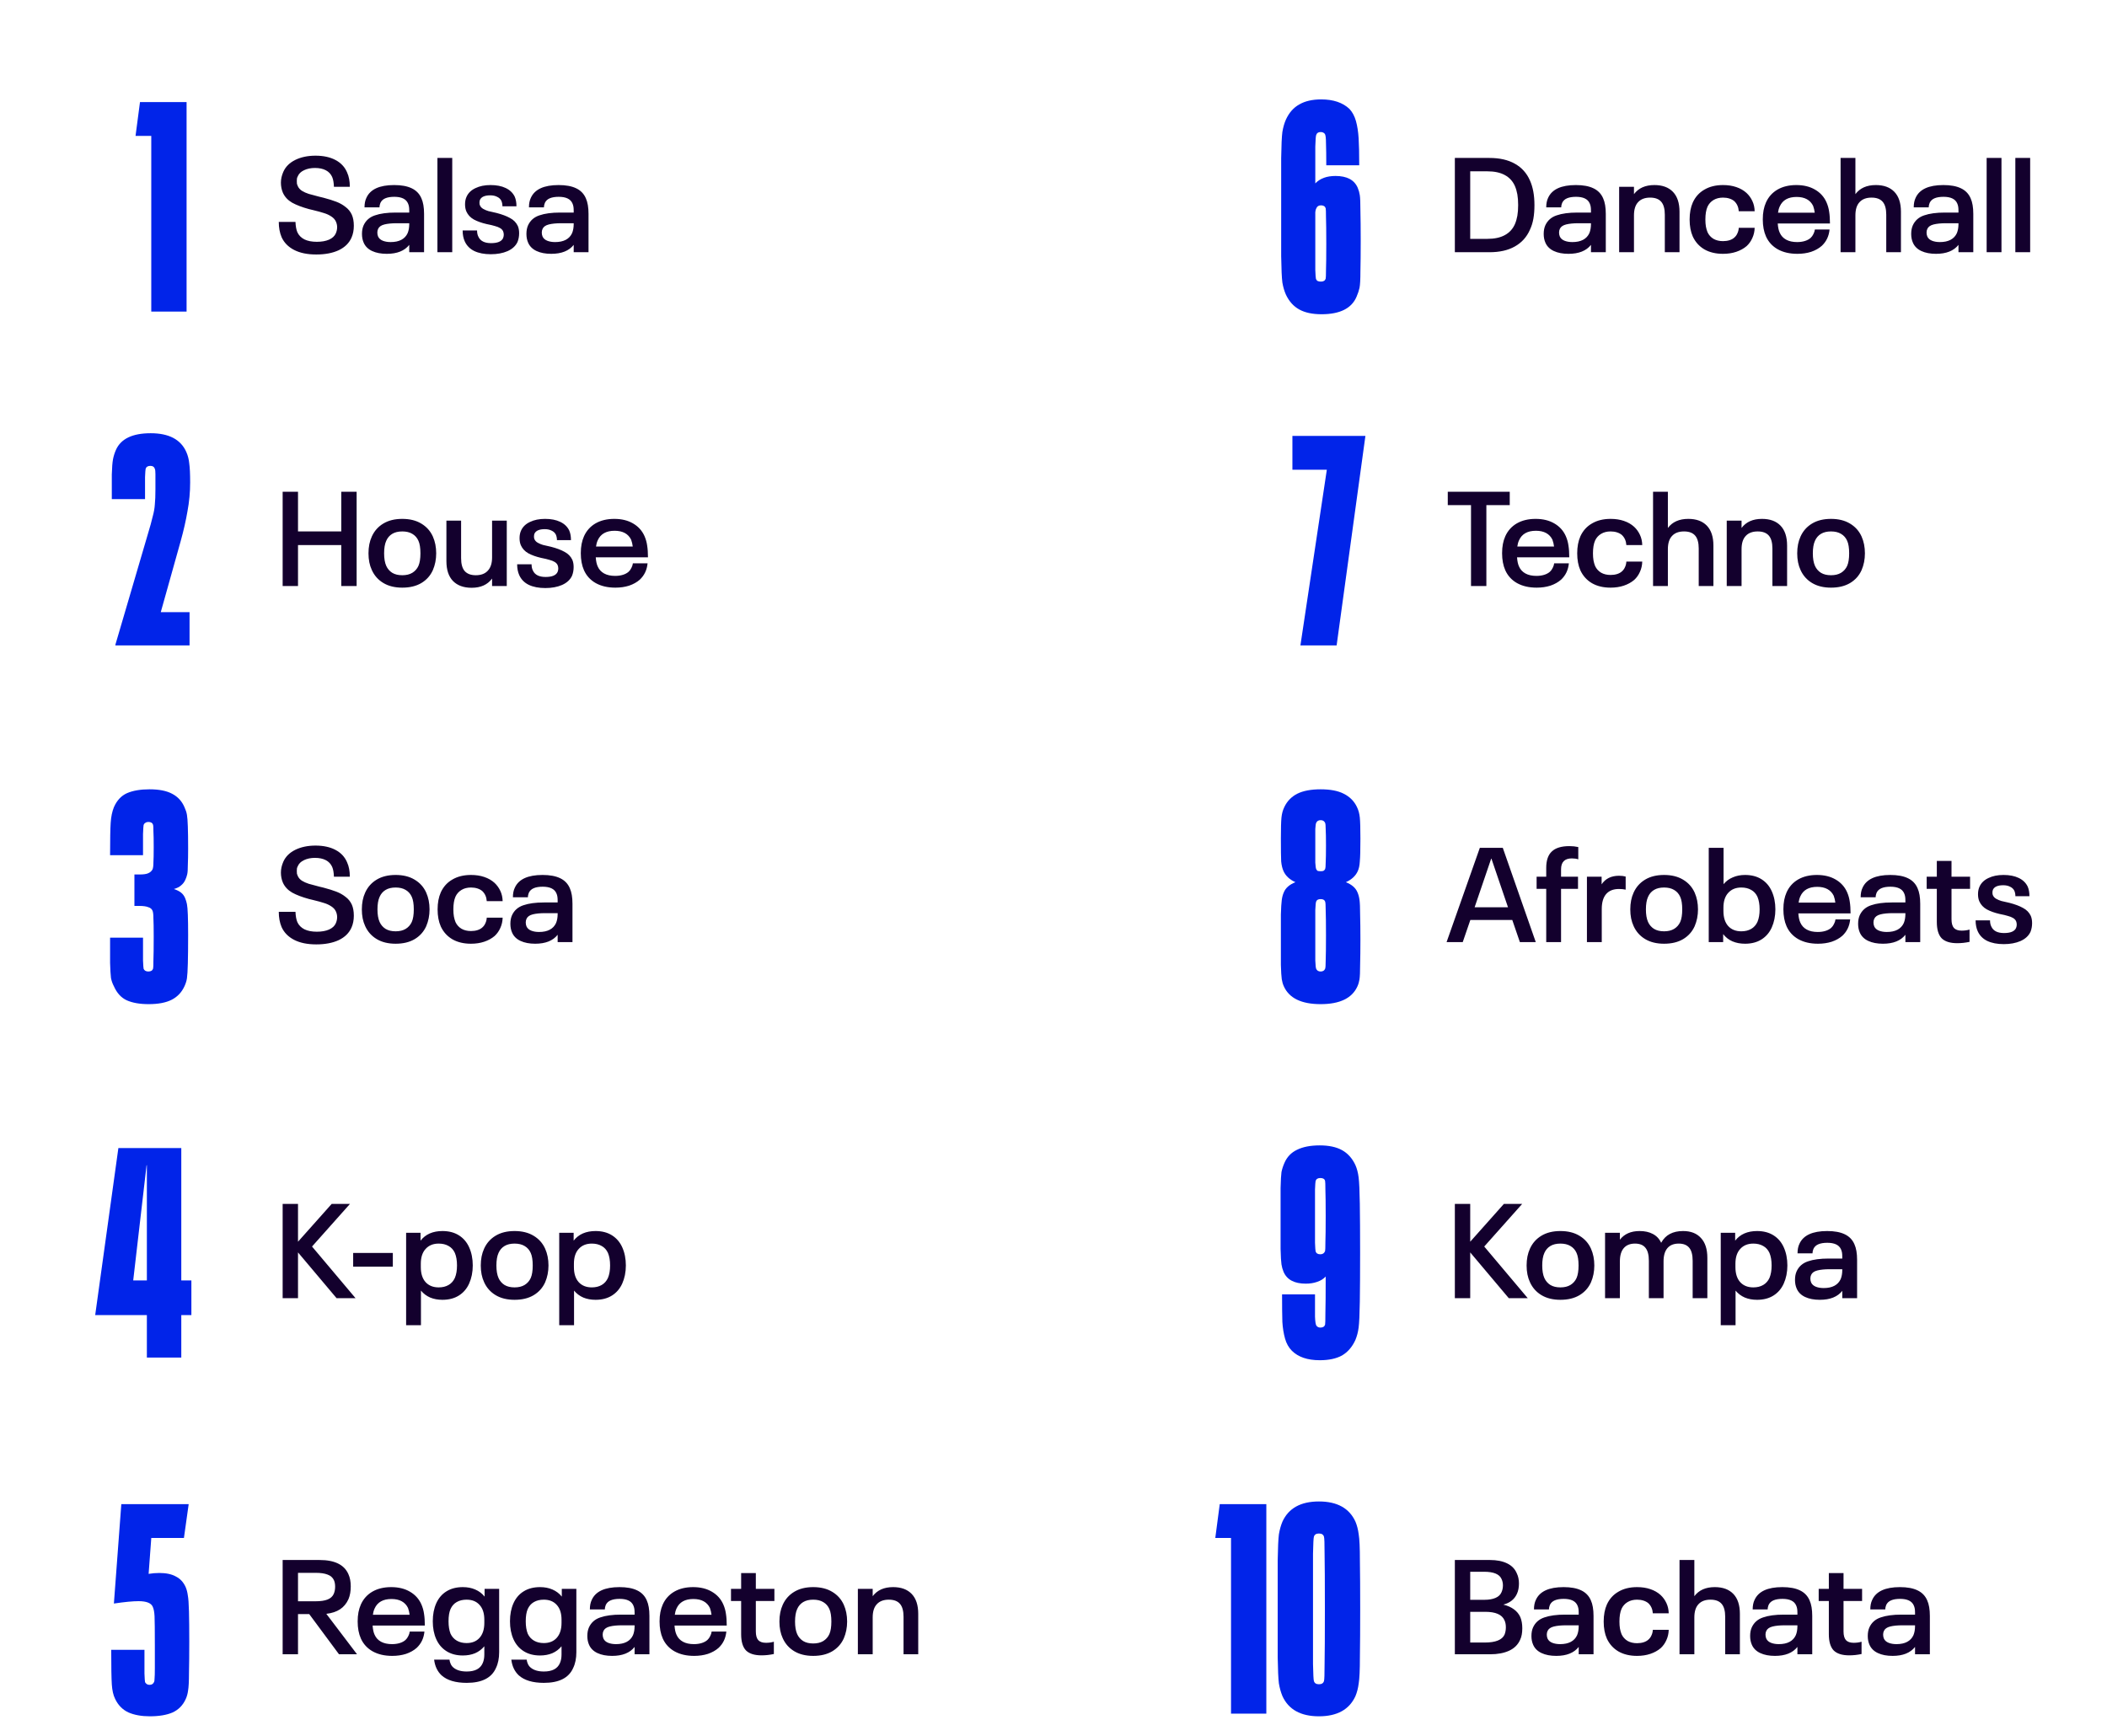
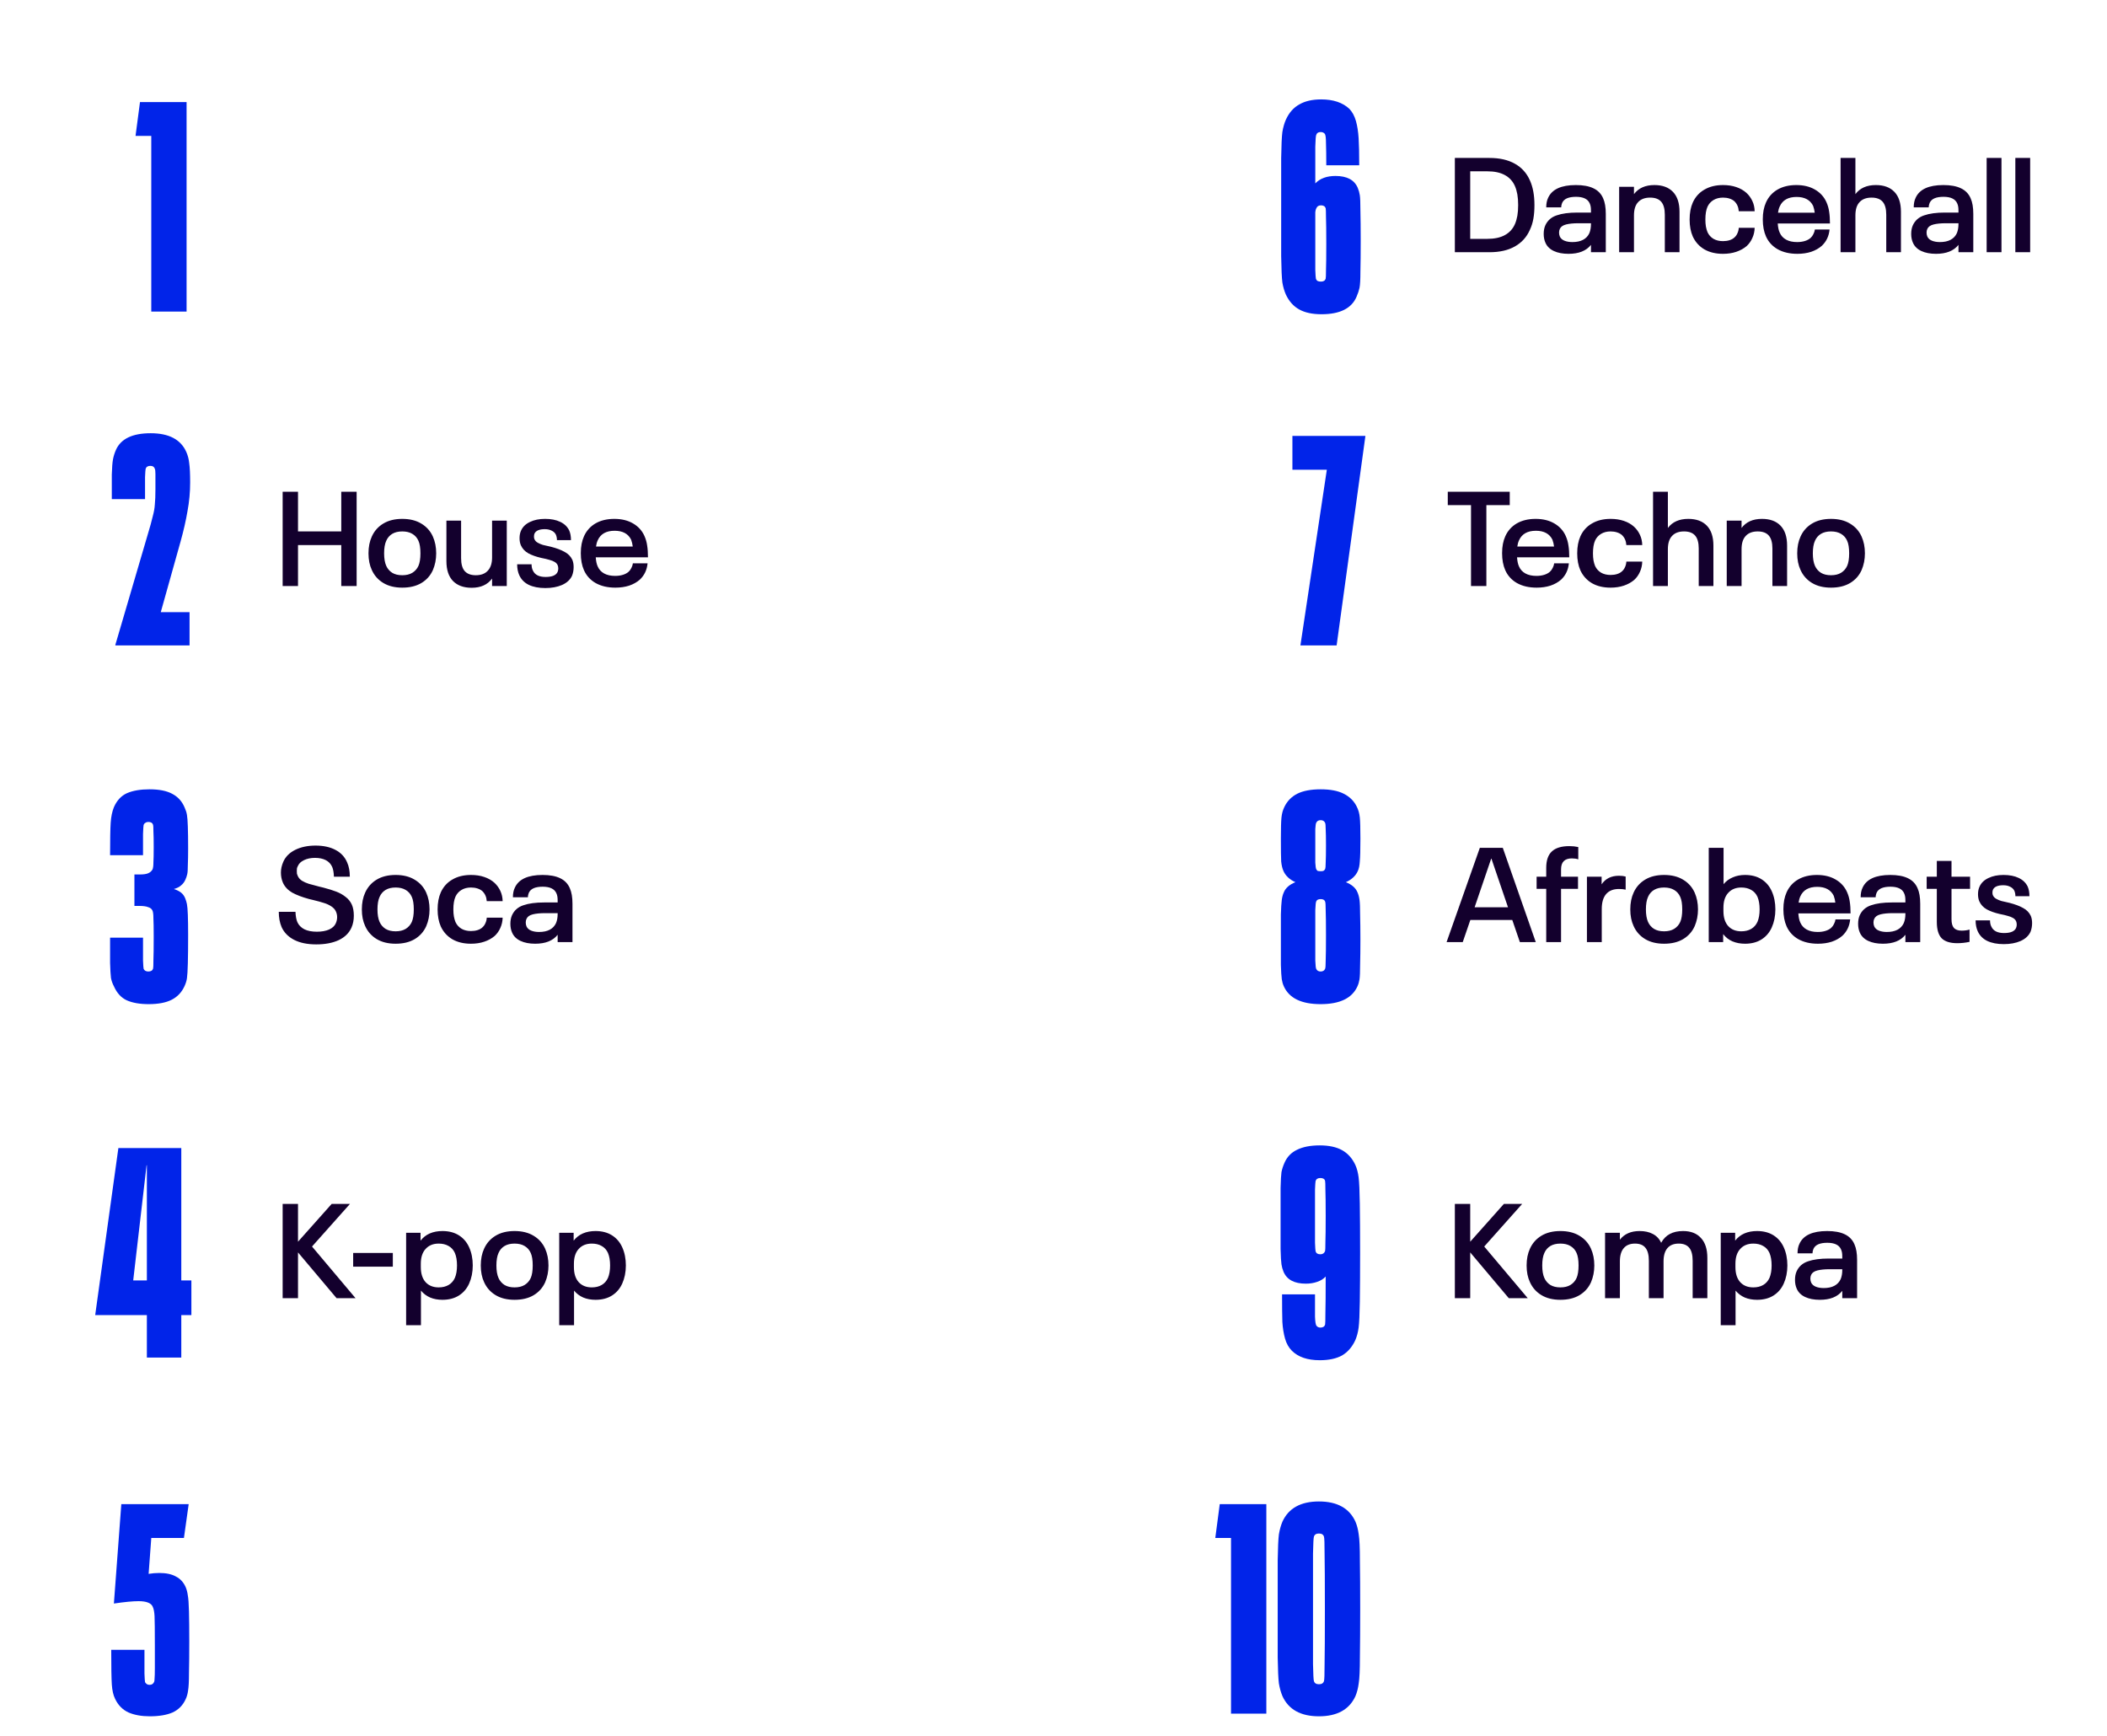
<svg xmlns="http://www.w3.org/2000/svg" width="284" height="234" viewBox="0 0 284 234" fill="none">
  <path d="M20.389 18.32H18.269L18.869 13.76H25.149V42H20.389V18.32Z" fill="#0124E9" />
-   <path d="M42.634 34.306C41.434 34.306 40.438 34.102 39.646 33.694C38.854 33.286 38.29 32.71 37.954 31.966C37.702 31.366 37.576 30.682 37.576 29.914H39.826C39.85 30.49 39.934 30.952 40.078 31.3C40.27 31.72 40.588 32.044 41.032 32.272C41.476 32.488 42.034 32.596 42.706 32.596C43.354 32.596 43.9 32.5 44.344 32.308C44.8 32.104 45.106 31.822 45.262 31.462C45.382 31.186 45.442 30.91 45.442 30.634C45.442 30.37 45.388 30.118 45.28 29.878C45.16 29.602 44.95 29.368 44.65 29.176C44.362 28.984 44.038 28.834 43.678 28.726C43.318 28.606 42.814 28.468 42.166 28.312L41.644 28.186C40.72 27.934 39.964 27.646 39.376 27.322C38.8 26.986 38.386 26.542 38.134 25.99C37.954 25.57 37.864 25.114 37.864 24.622C37.864 24.142 37.972 23.656 38.188 23.164C38.488 22.48 39.022 21.946 39.79 21.562C40.57 21.178 41.482 20.986 42.526 20.986C43.582 20.986 44.476 21.178 45.208 21.562C45.94 21.946 46.462 22.498 46.774 23.218C46.906 23.506 47.002 23.812 47.062 24.136C47.122 24.448 47.152 24.796 47.152 25.18H45.01C44.998 24.892 44.974 24.646 44.938 24.442C44.902 24.226 44.848 24.034 44.776 23.866C44.596 23.458 44.308 23.152 43.912 22.948C43.516 22.744 43.03 22.642 42.454 22.642C41.89 22.642 41.398 22.744 40.978 22.948C40.57 23.14 40.294 23.404 40.15 23.74C40.09 23.848 40.048 23.956 40.024 24.064C40.012 24.16 40.006 24.274 40.006 24.406C40.006 24.55 40.012 24.676 40.024 24.784C40.048 24.88 40.084 24.976 40.132 25.072C40.24 25.324 40.426 25.54 40.69 25.72C40.966 25.888 41.272 26.026 41.608 26.134C41.944 26.23 42.412 26.356 43.012 26.512C43.144 26.536 43.342 26.584 43.606 26.656C44.29 26.836 44.866 27.016 45.334 27.196C45.802 27.376 46.216 27.61 46.576 27.898C46.948 28.174 47.23 28.522 47.422 28.942C47.602 29.35 47.692 29.848 47.692 30.436C47.692 31.024 47.59 31.552 47.386 32.02C47.062 32.764 46.486 33.334 45.658 33.73C44.83 34.114 43.822 34.306 42.634 34.306ZM56.8 26.728C57.04 27.256 57.16 27.958 57.16 28.834V34H55.162V33.01C54.526 33.814 53.518 34.216 52.138 34.216C51.358 34.216 50.698 34.09 50.158 33.838C49.618 33.586 49.24 33.214 49.024 32.722C48.868 32.374 48.79 31.978 48.79 31.534C48.79 31.09 48.862 30.706 49.006 30.382C49.306 29.722 49.816 29.272 50.536 29.032C51.256 28.78 52.186 28.654 53.326 28.654H55.162V28.42C55.162 28.192 55.15 28.006 55.126 27.862C55.102 27.706 55.054 27.55 54.982 27.394C54.718 26.818 54.106 26.53 53.146 26.53C52.654 26.53 52.252 26.596 51.94 26.728C51.628 26.86 51.406 27.07 51.274 27.358C51.19 27.574 51.148 27.772 51.148 27.952H49.132C49.132 27.448 49.216 27.022 49.384 26.674C49.9 25.522 51.148 24.946 53.128 24.946C54.1 24.946 54.886 25.09 55.486 25.378C56.098 25.666 56.536 26.116 56.8 26.728ZM54.946 31.426C55.09 31.078 55.162 30.67 55.162 30.202V30.094H53.452C52.792 30.094 52.246 30.148 51.814 30.256C51.382 30.364 51.1 30.562 50.968 30.85C50.896 30.994 50.86 31.162 50.86 31.354C50.86 31.546 50.896 31.726 50.968 31.894C51.088 32.146 51.298 32.332 51.598 32.452C51.898 32.572 52.252 32.632 52.66 32.632C53.236 32.632 53.716 32.53 54.1 32.326C54.484 32.122 54.766 31.822 54.946 31.426ZM58.959 21.292H60.957V34H58.959V21.292ZM66.157 34.27C65.269 34.27 64.525 34.126 63.925 33.838C63.337 33.55 62.911 33.118 62.647 32.542C62.455 32.122 62.359 31.63 62.359 31.066H64.303C64.303 31.402 64.363 31.684 64.483 31.912C64.747 32.488 65.317 32.776 66.193 32.776C67.069 32.776 67.609 32.548 67.813 32.092C67.873 31.936 67.903 31.786 67.903 31.642C67.903 31.474 67.873 31.318 67.813 31.174C67.729 30.994 67.591 30.85 67.399 30.742C67.219 30.634 66.991 30.544 66.715 30.472C66.451 30.388 66.073 30.298 65.581 30.202C64.909 30.046 64.339 29.842 63.871 29.59C63.403 29.326 63.067 28.966 62.863 28.51C62.743 28.234 62.683 27.91 62.683 27.538C62.683 27.142 62.755 26.794 62.899 26.494C63.127 26.002 63.523 25.624 64.087 25.36C64.651 25.084 65.329 24.946 66.121 24.946C66.925 24.946 67.603 25.078 68.155 25.342C68.719 25.606 69.127 25.996 69.379 26.512C69.535 26.872 69.613 27.304 69.613 27.808H67.723C67.723 27.544 67.675 27.298 67.579 27.07C67.459 26.83 67.267 26.65 67.003 26.53C66.751 26.398 66.445 26.332 66.085 26.332C65.353 26.332 64.891 26.53 64.699 26.926C64.651 27.034 64.627 27.172 64.627 27.34C64.627 27.496 64.651 27.616 64.699 27.7C64.783 27.892 64.933 28.048 65.149 28.168C65.365 28.288 65.593 28.384 65.833 28.456C66.085 28.516 66.451 28.6 66.931 28.708C67.675 28.9 68.281 29.128 68.749 29.392C69.229 29.644 69.577 29.998 69.793 30.454C69.913 30.73 69.973 31.06 69.973 31.444C69.973 31.864 69.901 32.254 69.757 32.614C69.505 33.154 69.055 33.568 68.407 33.856C67.771 34.132 67.021 34.27 66.157 34.27ZM78.966 26.728C79.206 27.256 79.326 27.958 79.326 28.834V34H77.328V33.01C76.692 33.814 75.684 34.216 74.304 34.216C73.524 34.216 72.864 34.09 72.324 33.838C71.784 33.586 71.406 33.214 71.19 32.722C71.034 32.374 70.956 31.978 70.956 31.534C70.956 31.09 71.028 30.706 71.172 30.382C71.472 29.722 71.982 29.272 72.702 29.032C73.422 28.78 74.352 28.654 75.492 28.654H77.328V28.42C77.328 28.192 77.316 28.006 77.292 27.862C77.268 27.706 77.22 27.55 77.148 27.394C76.884 26.818 76.272 26.53 75.312 26.53C74.82 26.53 74.418 26.596 74.106 26.728C73.794 26.86 73.572 27.07 73.44 27.358C73.356 27.574 73.314 27.772 73.314 27.952H71.298C71.298 27.448 71.382 27.022 71.55 26.674C72.066 25.522 73.314 24.946 75.294 24.946C76.266 24.946 77.052 25.09 77.652 25.378C78.264 25.666 78.702 26.116 78.966 26.728ZM77.112 31.426C77.256 31.078 77.328 30.67 77.328 30.202V30.094H75.618C74.958 30.094 74.412 30.148 73.98 30.256C73.548 30.364 73.266 30.562 73.134 30.85C73.062 30.994 73.026 31.162 73.026 31.354C73.026 31.546 73.062 31.726 73.134 31.894C73.254 32.146 73.464 32.332 73.764 32.452C74.064 32.572 74.418 32.632 74.826 32.632C75.402 32.632 75.882 32.53 76.266 32.326C76.65 32.122 76.932 31.822 77.112 31.426Z" fill="#13002D" />
  <path d="M15.55 86.92L19.87 72.2C20.217 71.053 20.457 70.187 20.59 69.6C20.75 69.013 20.843 68.48 20.87 68C20.923 67.493 20.95 66.813 20.95 65.96C20.95 64.973 20.95 64.293 20.95 63.92C20.95 63.547 20.923 63.307 20.87 63.2C20.79 62.933 20.59 62.8 20.27 62.8C19.923 62.8 19.71 62.933 19.63 63.2C19.603 63.307 19.577 63.68 19.55 64.32C19.55 64.933 19.55 65.92 19.55 67.28H15.07C15.07 65.973 15.07 64.867 15.07 63.96C15.097 63.027 15.15 62.347 15.23 61.92C15.31 61.493 15.443 61.067 15.63 60.64C16.297 59.147 17.857 58.4 20.31 58.4C22.763 58.4 24.363 59.24 25.11 60.92C25.323 61.4 25.457 61.92 25.51 62.48C25.59 63.04 25.63 63.893 25.63 65.04C25.63 66.347 25.51 67.64 25.27 68.92C25.057 70.173 24.75 71.52 24.35 72.96C23.337 76.613 22.443 79.8 21.67 82.52H25.55V87H15.55V86.92Z" fill="#0124E9" />
  <path d="M23.438 119.84C23.838 119.973 24.158 120.133 24.398 120.32C24.638 120.507 24.825 120.76 24.958 121.08C25.065 121.347 25.145 121.613 25.198 121.88C25.252 122.147 25.292 122.627 25.318 123.32C25.345 124.013 25.358 124.92 25.358 126.04C25.358 127.613 25.345 128.893 25.318 129.88C25.292 130.84 25.252 131.507 25.198 131.88C25.145 132.227 25.038 132.573 24.878 132.92C24.505 133.747 23.932 134.36 23.158 134.76C22.385 135.16 21.345 135.36 20.038 135.36C18.838 135.36 17.852 135.187 17.078 134.84C16.332 134.493 15.758 133.867 15.358 132.96C15.172 132.613 15.038 132.24 14.958 131.84C14.905 131.413 14.865 130.733 14.838 129.8C14.838 128.867 14.838 127.733 14.838 126.4H19.278C19.278 127.787 19.278 128.813 19.278 129.48C19.305 130.12 19.332 130.493 19.358 130.6C19.465 130.84 19.678 130.96 19.998 130.96C20.345 130.96 20.558 130.827 20.638 130.56C20.665 130.453 20.678 130.093 20.678 129.48C20.705 128.84 20.718 127.76 20.718 126.24C20.718 125.093 20.705 124.28 20.678 123.8C20.678 123.293 20.638 122.947 20.558 122.76C20.452 122.52 20.252 122.36 19.958 122.28C19.692 122.173 19.292 122.12 18.758 122.12H18.118V117.88H18.838C19.345 117.88 19.718 117.827 19.958 117.72C20.225 117.613 20.425 117.44 20.558 117.2C20.638 117.013 20.678 116.707 20.678 116.28C20.705 115.853 20.718 115.16 20.718 114.2C20.718 113.213 20.705 112.493 20.678 112.04C20.678 111.587 20.665 111.307 20.638 111.2C20.558 110.933 20.345 110.8 19.998 110.8C19.838 110.8 19.705 110.84 19.598 110.92C19.492 110.973 19.412 111.067 19.358 111.2C19.332 111.307 19.305 111.72 19.278 112.44C19.278 113.133 19.278 114.08 19.278 115.28H14.838C14.838 113.173 14.865 111.72 14.918 110.92C14.972 110.093 15.118 109.387 15.358 108.8C15.758 107.893 16.345 107.267 17.118 106.92C17.918 106.573 18.932 106.4 20.158 106.4C21.438 106.4 22.452 106.6 23.198 107C23.972 107.4 24.532 108.013 24.878 108.84C25.038 109.187 25.145 109.52 25.198 109.84C25.252 110.133 25.292 110.667 25.318 111.44C25.345 112.187 25.358 113.16 25.358 114.36C25.358 115.267 25.345 116.013 25.318 116.6C25.318 117.187 25.292 117.6 25.238 117.84C25.185 118.08 25.105 118.32 24.998 118.56C24.865 118.88 24.665 119.147 24.398 119.36C24.158 119.573 23.838 119.733 23.438 119.84Z" fill="#0124E9" />
  <path d="M25.796 177.28H24.436V183H19.796V177.28H12.836V177.24L15.956 154.76H24.436V172.6H25.796V177.28ZM19.796 172.6V157.08H19.756L17.956 172.6H19.796Z" fill="#0124E9" />
  <path d="M20.192 231.36C19.072 231.36 18.112 231.187 17.312 230.84C16.512 230.467 15.912 229.853 15.512 229C15.272 228.52 15.125 227.88 15.072 227.08C15.018 226.253 14.992 224.693 14.992 222.4H19.472C19.472 223.867 19.472 224.933 19.472 225.6C19.498 226.267 19.525 226.653 19.552 226.76C19.685 227 19.885 227.12 20.152 227.12C20.445 227.12 20.645 227 20.752 226.76C20.805 226.68 20.832 226.52 20.832 226.28C20.858 226.04 20.872 225.56 20.872 224.84C20.872 224.12 20.872 223.12 20.872 221.84C20.872 219.76 20.858 218.44 20.832 217.88C20.805 217.32 20.725 216.893 20.592 216.6C20.378 216.093 19.738 215.84 18.672 215.84C17.898 215.84 16.792 215.947 15.352 216.16L16.352 202.76H25.432L24.792 207.32H20.392L20.032 212.16C20.512 212.08 20.992 212.04 21.472 212.04C22.405 212.04 23.152 212.2 23.712 212.52C24.299 212.813 24.738 213.293 25.032 213.96C25.165 214.28 25.259 214.64 25.312 215.04C25.392 215.44 25.445 216.173 25.472 217.24C25.498 218.28 25.512 219.627 25.512 221.28C25.512 222.987 25.498 224.4 25.472 225.52C25.472 226.64 25.432 227.427 25.352 227.88C25.299 228.307 25.192 228.693 25.032 229.04C24.659 229.867 24.072 230.467 23.272 230.84C22.472 231.187 21.445 231.36 20.192 231.36Z" fill="#0124E9" />
  <path d="M38.098 66.292H40.168V71.638H46V66.292H48.07V79H46V73.474H40.168V79H38.098V66.292ZM54.222 79.216C53.214 79.216 52.362 79.006 51.666 78.586C50.97 78.166 50.454 77.584 50.118 76.84C49.818 76.204 49.668 75.454 49.668 74.59C49.668 73.726 49.818 72.97 50.118 72.322C50.454 71.578 50.97 70.996 51.666 70.576C52.362 70.156 53.214 69.946 54.222 69.946C55.23 69.946 56.082 70.156 56.778 70.576C57.486 70.996 58.008 71.578 58.344 72.322C58.644 72.994 58.794 73.75 58.794 74.59C58.794 75.406 58.644 76.162 58.344 76.858C58.008 77.602 57.486 78.184 56.778 78.604C56.082 79.012 55.23 79.216 54.222 79.216ZM54.222 77.542C54.762 77.542 55.212 77.434 55.572 77.218C55.944 76.99 56.22 76.678 56.4 76.282C56.58 75.874 56.67 75.31 56.67 74.59C56.67 73.858 56.58 73.294 56.4 72.898C56.22 72.49 55.944 72.178 55.572 71.962C55.212 71.746 54.762 71.638 54.222 71.638C53.682 71.638 53.232 71.746 52.872 71.962C52.512 72.178 52.242 72.49 52.062 72.898C51.87 73.318 51.774 73.882 51.774 74.59C51.774 75.286 51.87 75.85 52.062 76.282C52.242 76.678 52.512 76.99 52.872 77.218C53.232 77.434 53.682 77.542 54.222 77.542ZM68.307 70.18V79H66.327V77.992C65.715 78.82 64.797 79.234 63.573 79.234C62.493 79.234 61.653 78.928 61.053 78.316C60.465 77.704 60.171 76.81 60.171 75.634V70.18H62.151V75.238C62.151 76.03 62.313 76.612 62.637 76.984C62.973 77.356 63.471 77.542 64.131 77.542C64.839 77.542 65.379 77.338 65.751 76.93C66.135 76.522 66.327 75.928 66.327 75.148V70.18H68.307ZM73.504 79.27C72.616 79.27 71.872 79.126 71.272 78.838C70.684 78.55 70.258 78.118 69.994 77.542C69.802 77.122 69.706 76.63 69.706 76.066H71.65C71.65 76.402 71.71 76.684 71.83 76.912C72.094 77.488 72.664 77.776 73.54 77.776C74.416 77.776 74.956 77.548 75.16 77.092C75.22 76.936 75.25 76.786 75.25 76.642C75.25 76.474 75.22 76.318 75.16 76.174C75.076 75.994 74.938 75.85 74.746 75.742C74.566 75.634 74.338 75.544 74.062 75.472C73.798 75.388 73.42 75.298 72.928 75.202C72.256 75.046 71.686 74.842 71.218 74.59C70.75 74.326 70.414 73.966 70.21 73.51C70.09 73.234 70.03 72.91 70.03 72.538C70.03 72.142 70.102 71.794 70.246 71.494C70.474 71.002 70.87 70.624 71.434 70.36C71.998 70.084 72.676 69.946 73.468 69.946C74.272 69.946 74.95 70.078 75.502 70.342C76.066 70.606 76.474 70.996 76.726 71.512C76.882 71.872 76.96 72.304 76.96 72.808H75.07C75.07 72.544 75.022 72.298 74.926 72.07C74.806 71.83 74.614 71.65 74.35 71.53C74.098 71.398 73.792 71.332 73.432 71.332C72.7 71.332 72.238 71.53 72.046 71.926C71.998 72.034 71.974 72.172 71.974 72.34C71.974 72.496 71.998 72.616 72.046 72.7C72.13 72.892 72.28 73.048 72.496 73.168C72.712 73.288 72.94 73.384 73.18 73.456C73.432 73.516 73.798 73.6 74.278 73.708C75.022 73.9 75.628 74.128 76.096 74.392C76.576 74.644 76.924 74.998 77.14 75.454C77.26 75.73 77.32 76.06 77.32 76.444C77.32 76.864 77.248 77.254 77.104 77.614C76.852 78.154 76.402 78.568 75.754 78.856C75.118 79.132 74.368 79.27 73.504 79.27ZM84.729 77.074C84.885 76.93 85.011 76.756 85.107 76.552C85.215 76.348 85.281 76.144 85.305 75.94H87.285C87.201 76.828 86.853 77.56 86.241 78.136C85.845 78.484 85.365 78.754 84.801 78.946C84.237 79.126 83.619 79.216 82.947 79.216C81.915 79.216 81.033 79.012 80.301 78.604C79.581 78.196 79.053 77.62 78.717 76.876C78.429 76.228 78.285 75.46 78.285 74.572C78.285 74.116 78.321 73.702 78.393 73.33C78.465 72.958 78.573 72.61 78.717 72.286C79.053 71.542 79.569 70.966 80.265 70.558C80.973 70.15 81.819 69.946 82.803 69.946C83.787 69.946 84.627 70.15 85.323 70.558C86.031 70.966 86.547 71.536 86.871 72.268C87.051 72.676 87.171 73.102 87.231 73.546C87.303 73.99 87.339 74.518 87.339 75.13H80.301C80.337 75.658 80.427 76.072 80.571 76.372C80.751 76.78 81.039 77.092 81.435 77.308C81.831 77.524 82.323 77.632 82.911 77.632C83.295 77.632 83.643 77.584 83.955 77.488C84.267 77.392 84.525 77.254 84.729 77.074ZM82.839 71.548C81.711 71.548 80.955 71.974 80.571 72.826C80.451 73.09 80.373 73.372 80.337 73.672H85.287C85.251 73.36 85.179 73.054 85.071 72.754C84.879 72.358 84.597 72.058 84.225 71.854C83.853 71.65 83.391 71.548 82.839 71.548Z" fill="#13002D" />
  <path d="M42.634 127.306C41.434 127.306 40.438 127.102 39.646 126.694C38.854 126.286 38.29 125.71 37.954 124.966C37.702 124.366 37.576 123.682 37.576 122.914H39.826C39.85 123.49 39.934 123.952 40.078 124.3C40.27 124.72 40.588 125.044 41.032 125.272C41.476 125.488 42.034 125.596 42.706 125.596C43.354 125.596 43.9 125.5 44.344 125.308C44.8 125.104 45.106 124.822 45.262 124.462C45.382 124.186 45.442 123.91 45.442 123.634C45.442 123.37 45.388 123.118 45.28 122.878C45.16 122.602 44.95 122.368 44.65 122.176C44.362 121.984 44.038 121.834 43.678 121.726C43.318 121.606 42.814 121.468 42.166 121.312L41.644 121.186C40.72 120.934 39.964 120.646 39.376 120.322C38.8 119.986 38.386 119.542 38.134 118.99C37.954 118.57 37.864 118.114 37.864 117.622C37.864 117.142 37.972 116.656 38.188 116.164C38.488 115.48 39.022 114.946 39.79 114.562C40.57 114.178 41.482 113.986 42.526 113.986C43.582 113.986 44.476 114.178 45.208 114.562C45.94 114.946 46.462 115.498 46.774 116.218C46.906 116.506 47.002 116.812 47.062 117.136C47.122 117.448 47.152 117.796 47.152 118.18H45.01C44.998 117.892 44.974 117.646 44.938 117.442C44.902 117.226 44.848 117.034 44.776 116.866C44.596 116.458 44.308 116.152 43.912 115.948C43.516 115.744 43.03 115.642 42.454 115.642C41.89 115.642 41.398 115.744 40.978 115.948C40.57 116.14 40.294 116.404 40.15 116.74C40.09 116.848 40.048 116.956 40.024 117.064C40.012 117.16 40.006 117.274 40.006 117.406C40.006 117.55 40.012 117.676 40.024 117.784C40.048 117.88 40.084 117.976 40.132 118.072C40.24 118.324 40.426 118.54 40.69 118.72C40.966 118.888 41.272 119.026 41.608 119.134C41.944 119.23 42.412 119.356 43.012 119.512C43.144 119.536 43.342 119.584 43.606 119.656C44.29 119.836 44.866 120.016 45.334 120.196C45.802 120.376 46.216 120.61 46.576 120.898C46.948 121.174 47.23 121.522 47.422 121.942C47.602 122.35 47.692 122.848 47.692 123.436C47.692 124.024 47.59 124.552 47.386 125.02C47.062 125.764 46.486 126.334 45.658 126.73C44.83 127.114 43.822 127.306 42.634 127.306ZM53.326 127.216C52.318 127.216 51.466 127.006 50.77 126.586C50.074 126.166 49.558 125.584 49.222 124.84C48.922 124.204 48.772 123.454 48.772 122.59C48.772 121.726 48.922 120.97 49.222 120.322C49.558 119.578 50.074 118.996 50.77 118.576C51.466 118.156 52.318 117.946 53.326 117.946C54.334 117.946 55.186 118.156 55.882 118.576C56.59 118.996 57.112 119.578 57.448 120.322C57.748 120.994 57.898 121.75 57.898 122.59C57.898 123.406 57.748 124.162 57.448 124.858C57.112 125.602 56.59 126.184 55.882 126.604C55.186 127.012 54.334 127.216 53.326 127.216ZM53.326 125.542C53.866 125.542 54.316 125.434 54.676 125.218C55.048 124.99 55.324 124.678 55.504 124.282C55.684 123.874 55.774 123.31 55.774 122.59C55.774 121.858 55.684 121.294 55.504 120.898C55.324 120.49 55.048 120.178 54.676 119.962C54.316 119.746 53.866 119.638 53.326 119.638C52.786 119.638 52.336 119.746 51.976 119.962C51.616 120.178 51.346 120.49 51.166 120.898C50.974 121.318 50.878 121.882 50.878 122.59C50.878 123.286 50.974 123.85 51.166 124.282C51.346 124.678 51.616 124.99 51.976 125.218C52.336 125.434 52.786 125.542 53.326 125.542ZM63.484 127.216C62.513 127.216 61.678 127.018 60.983 126.622C60.286 126.214 59.764 125.638 59.416 124.894C59.129 124.246 58.984 123.478 58.984 122.59C58.984 121.702 59.129 120.934 59.416 120.286C59.764 119.53 60.286 118.954 60.983 118.558C61.678 118.15 62.513 117.946 63.484 117.946C64.144 117.946 64.739 118.036 65.266 118.216C65.806 118.396 66.269 118.66 66.653 119.008C66.989 119.32 67.252 119.686 67.445 120.106C67.636 120.514 67.739 120.97 67.751 121.474H65.609C65.573 120.922 65.374 120.472 65.014 120.124C64.835 119.968 64.612 119.848 64.349 119.764C64.085 119.68 63.797 119.638 63.484 119.638C62.992 119.638 62.566 119.746 62.206 119.962C61.846 120.178 61.577 120.478 61.397 120.862C61.205 121.294 61.108 121.87 61.108 122.59C61.108 122.95 61.133 123.268 61.181 123.544C61.228 123.808 61.3 124.06 61.397 124.3C61.577 124.684 61.846 124.984 62.206 125.2C62.566 125.404 62.992 125.506 63.484 125.506C63.809 125.506 64.103 125.464 64.367 125.38C64.63 125.296 64.847 125.176 65.014 125.02C65.195 124.864 65.332 124.672 65.428 124.444C65.537 124.216 65.597 123.97 65.609 123.706H67.751C67.739 124.198 67.636 124.654 67.445 125.074C67.264 125.494 67.007 125.86 66.671 126.172C66.275 126.508 65.806 126.766 65.266 126.946C64.727 127.126 64.132 127.216 63.484 127.216ZM76.803 119.728C77.043 120.256 77.163 120.958 77.163 121.834V127H75.165V126.01C74.529 126.814 73.522 127.216 72.141 127.216C71.362 127.216 70.701 127.09 70.162 126.838C69.621 126.586 69.243 126.214 69.028 125.722C68.871 125.374 68.793 124.978 68.793 124.534C68.793 124.09 68.865 123.706 69.01 123.382C69.309 122.722 69.82 122.272 70.54 122.032C71.26 121.78 72.189 121.654 73.329 121.654H75.165V121.42C75.165 121.192 75.153 121.006 75.129 120.862C75.106 120.706 75.058 120.55 74.986 120.394C74.722 119.818 74.109 119.53 73.15 119.53C72.657 119.53 72.255 119.596 71.944 119.728C71.632 119.86 71.409 120.07 71.278 120.358C71.194 120.574 71.151 120.772 71.151 120.952H69.135C69.135 120.448 69.219 120.022 69.388 119.674C69.903 118.522 71.151 117.946 73.132 117.946C74.103 117.946 74.889 118.09 75.49 118.378C76.102 118.666 76.54 119.116 76.803 119.728ZM74.95 124.426C75.094 124.078 75.165 123.67 75.165 123.202V123.094H73.456C72.796 123.094 72.249 123.148 71.817 123.256C71.385 123.364 71.103 123.562 70.972 123.85C70.9 123.994 70.864 124.162 70.864 124.354C70.864 124.546 70.9 124.726 70.972 124.894C71.091 125.146 71.302 125.332 71.602 125.452C71.901 125.572 72.255 125.632 72.663 125.632C73.24 125.632 73.719 125.53 74.103 125.326C74.487 125.122 74.769 124.822 74.95 124.426Z" fill="#13002D" />
  <path d="M45.37 175L40.168 168.826V175H38.098V162.292H40.168V167.386L44.704 162.292H47.17L42.058 168.034L47.926 175H45.37ZM47.603 168.898H52.949V170.752H47.603V168.898ZM63.237 168.142C63.561 168.862 63.723 169.678 63.723 170.59C63.723 171.034 63.681 171.466 63.597 171.886C63.513 172.294 63.393 172.672 63.237 173.02C62.925 173.716 62.463 174.256 61.851 174.64C61.239 175.024 60.501 175.216 59.637 175.216C59.025 175.216 58.473 175.114 57.981 174.91C57.489 174.694 57.075 174.382 56.739 173.974V178.636H54.741V166.18H56.685V167.242C57.021 166.81 57.435 166.486 57.927 166.27C58.431 166.054 59.001 165.946 59.637 165.946C60.501 165.946 61.239 166.138 61.851 166.522C62.463 166.906 62.925 167.446 63.237 168.142ZM61.311 172.264C61.503 171.808 61.599 171.25 61.599 170.59C61.599 169.918 61.503 169.354 61.311 168.898C61.119 168.478 60.837 168.166 60.465 167.962C60.093 167.746 59.649 167.638 59.133 167.638C58.389 167.638 57.801 167.878 57.369 168.358C56.937 168.826 56.721 169.492 56.721 170.356V170.806C56.721 171.682 56.937 172.36 57.369 172.84C57.801 173.308 58.389 173.542 59.133 173.542C59.649 173.542 60.093 173.434 60.465 173.218C60.837 173.002 61.119 172.684 61.311 172.264ZM69.357 175.216C68.349 175.216 67.497 175.006 66.801 174.586C66.105 174.166 65.589 173.584 65.253 172.84C64.953 172.204 64.803 171.454 64.803 170.59C64.803 169.726 64.953 168.97 65.253 168.322C65.589 167.578 66.105 166.996 66.801 166.576C67.497 166.156 68.349 165.946 69.357 165.946C70.365 165.946 71.217 166.156 71.913 166.576C72.621 166.996 73.143 167.578 73.479 168.322C73.779 168.994 73.929 169.75 73.929 170.59C73.929 171.406 73.779 172.162 73.479 172.858C73.143 173.602 72.621 174.184 71.913 174.604C71.217 175.012 70.365 175.216 69.357 175.216ZM69.357 173.542C69.897 173.542 70.347 173.434 70.707 173.218C71.079 172.99 71.355 172.678 71.535 172.282C71.715 171.874 71.805 171.31 71.805 170.59C71.805 169.858 71.715 169.294 71.535 168.898C71.355 168.49 71.079 168.178 70.707 167.962C70.347 167.746 69.897 167.638 69.357 167.638C68.817 167.638 68.367 167.746 68.007 167.962C67.647 168.178 67.377 168.49 67.197 168.898C67.005 169.318 66.909 169.882 66.909 170.59C66.909 171.286 67.005 171.85 67.197 172.282C67.377 172.678 67.647 172.99 68.007 173.218C68.367 173.434 68.817 173.542 69.357 173.542ZM83.873 168.142C84.197 168.862 84.359 169.678 84.359 170.59C84.359 171.034 84.317 171.466 84.233 171.886C84.149 172.294 84.029 172.672 83.873 173.02C83.561 173.716 83.099 174.256 82.487 174.64C81.875 175.024 81.137 175.216 80.273 175.216C79.661 175.216 79.109 175.114 78.617 174.91C78.125 174.694 77.711 174.382 77.375 173.974V178.636H75.377V166.18H77.321V167.242C77.657 166.81 78.071 166.486 78.563 166.27C79.067 166.054 79.637 165.946 80.273 165.946C81.137 165.946 81.875 166.138 82.487 166.522C83.099 166.906 83.561 167.446 83.873 168.142ZM81.947 172.264C82.139 171.808 82.235 171.25 82.235 170.59C82.235 169.918 82.139 169.354 81.947 168.898C81.755 168.478 81.473 168.166 81.101 167.962C80.729 167.746 80.285 167.638 79.769 167.638C79.025 167.638 78.437 167.878 78.005 168.358C77.573 168.826 77.357 169.492 77.357 170.356V170.806C77.357 171.682 77.573 172.36 78.005 172.84C78.437 173.308 79.025 173.542 79.769 173.542C80.285 173.542 80.729 173.434 81.101 173.218C81.473 173.002 81.755 172.684 81.947 172.264Z" fill="#13002D" />
-   <path d="M41.68 217.582H40.168V223H38.098V210.292H43.084C45.1 210.292 46.39 210.922 46.954 212.182C47.17 212.65 47.278 213.202 47.278 213.838C47.278 214.51 47.176 215.086 46.972 215.566C46.708 216.154 46.33 216.61 45.838 216.934C45.346 217.258 44.728 217.462 43.984 217.546L48.124 223H45.694L41.68 217.582ZM40.168 215.854H42.544C43.216 215.854 43.75 215.776 44.146 215.62C44.542 215.464 44.818 215.218 44.974 214.882C45.106 214.594 45.172 214.264 45.172 213.892C45.172 213.544 45.118 213.25 45.01 213.01C44.842 212.65 44.554 212.398 44.146 212.254C43.75 212.098 43.216 212.02 42.544 212.02H40.168V215.854ZM54.653 221.074C54.809 220.93 54.935 220.756 55.031 220.552C55.139 220.348 55.205 220.144 55.229 219.94H57.209C57.125 220.828 56.777 221.56 56.165 222.136C55.769 222.484 55.289 222.754 54.725 222.946C54.161 223.126 53.543 223.216 52.871 223.216C51.839 223.216 50.957 223.012 50.225 222.604C49.505 222.196 48.977 221.62 48.641 220.876C48.353 220.228 48.209 219.46 48.209 218.572C48.209 218.116 48.245 217.702 48.317 217.33C48.389 216.958 48.497 216.61 48.641 216.286C48.977 215.542 49.493 214.966 50.189 214.558C50.897 214.15 51.743 213.946 52.727 213.946C53.711 213.946 54.551 214.15 55.247 214.558C55.955 214.966 56.471 215.536 56.795 216.268C56.975 216.676 57.095 217.102 57.155 217.546C57.227 217.99 57.263 218.518 57.263 219.13H50.225C50.261 219.658 50.351 220.072 50.495 220.372C50.675 220.78 50.963 221.092 51.359 221.308C51.755 221.524 52.247 221.632 52.835 221.632C53.219 221.632 53.567 221.584 53.879 221.488C54.191 221.392 54.449 221.254 54.653 221.074ZM52.763 215.548C51.635 215.548 50.879 215.974 50.495 216.826C50.375 217.09 50.297 217.372 50.261 217.672H55.211C55.175 217.36 55.103 217.054 54.995 216.754C54.803 216.358 54.521 216.058 54.149 215.854C53.777 215.65 53.315 215.548 52.763 215.548ZM67.28 214.18V222.712C67.28 223.552 67.136 224.266 66.848 224.854C66.26 226.186 64.946 226.852 62.906 226.852C61.406 226.852 60.278 226.516 59.522 225.844C58.958 225.316 58.622 224.608 58.514 223.72H60.584C60.608 223.924 60.662 224.116 60.746 224.296C60.83 224.488 60.95 224.65 61.106 224.782C61.526 225.142 62.126 225.322 62.906 225.322C64.022 225.322 64.742 224.944 65.066 224.188C65.21 223.864 65.282 223.48 65.282 223.036V221.92C64.946 222.328 64.532 222.64 64.04 222.856C63.548 223.06 62.996 223.162 62.384 223.162C61.532 223.162 60.8 222.97 60.188 222.586C59.576 222.202 59.114 221.662 58.802 220.966C58.49 220.27 58.334 219.466 58.334 218.554C58.334 217.63 58.49 216.82 58.802 216.124C59.114 215.428 59.57 214.894 60.17 214.522C60.782 214.138 61.52 213.946 62.384 213.946C63.008 213.946 63.566 214.054 64.058 214.27C64.562 214.486 64.982 214.804 65.318 215.224V214.18H67.28ZM62.888 221.488C63.632 221.488 64.214 221.254 64.634 220.786C65.066 220.306 65.282 219.634 65.282 218.77V218.338C65.282 217.474 65.066 216.808 64.634 216.34C64.214 215.872 63.632 215.638 62.888 215.638C62.372 215.638 61.928 215.746 61.556 215.962C61.196 216.166 60.92 216.478 60.728 216.898C60.548 217.306 60.458 217.858 60.458 218.554C60.458 219.214 60.548 219.772 60.728 220.228C60.92 220.636 61.202 220.948 61.574 221.164C61.946 221.38 62.384 221.488 62.888 221.488ZM77.686 214.18V222.712C77.686 223.552 77.542 224.266 77.254 224.854C76.666 226.186 75.352 226.852 73.312 226.852C71.812 226.852 70.684 226.516 69.928 225.844C69.364 225.316 69.028 224.608 68.92 223.72H70.99C71.014 223.924 71.068 224.116 71.152 224.296C71.236 224.488 71.356 224.65 71.512 224.782C71.932 225.142 72.532 225.322 73.312 225.322C74.428 225.322 75.148 224.944 75.472 224.188C75.616 223.864 75.688 223.48 75.688 223.036V221.92C75.352 222.328 74.938 222.64 74.446 222.856C73.954 223.06 73.402 223.162 72.79 223.162C71.938 223.162 71.206 222.97 70.594 222.586C69.982 222.202 69.52 221.662 69.208 220.966C68.896 220.27 68.74 219.466 68.74 218.554C68.74 217.63 68.896 216.82 69.208 216.124C69.52 215.428 69.976 214.894 70.576 214.522C71.188 214.138 71.926 213.946 72.79 213.946C73.414 213.946 73.972 214.054 74.464 214.27C74.968 214.486 75.388 214.804 75.724 215.224V214.18H77.686ZM73.294 221.488C74.038 221.488 74.62 221.254 75.04 220.786C75.472 220.306 75.688 219.634 75.688 218.77V218.338C75.688 217.474 75.472 216.808 75.04 216.34C74.62 215.872 74.038 215.638 73.294 215.638C72.778 215.638 72.334 215.746 71.962 215.962C71.602 216.166 71.326 216.478 71.134 216.898C70.954 217.306 70.864 217.858 70.864 218.554C70.864 219.214 70.954 219.772 71.134 220.228C71.326 220.636 71.608 220.948 71.98 221.164C72.352 221.38 72.79 221.488 73.294 221.488ZM87.175 215.728C87.415 216.256 87.535 216.958 87.535 217.834V223H85.537V222.01C84.901 222.814 83.893 223.216 82.513 223.216C81.733 223.216 81.073 223.09 80.533 222.838C79.993 222.586 79.615 222.214 79.399 221.722C79.243 221.374 79.165 220.978 79.165 220.534C79.165 220.09 79.237 219.706 79.381 219.382C79.681 218.722 80.191 218.272 80.911 218.032C81.631 217.78 82.561 217.654 83.701 217.654H85.537V217.42C85.537 217.192 85.525 217.006 85.501 216.862C85.477 216.706 85.429 216.55 85.357 216.394C85.093 215.818 84.481 215.53 83.521 215.53C83.029 215.53 82.627 215.596 82.315 215.728C82.003 215.86 81.781 216.07 81.649 216.358C81.565 216.574 81.523 216.772 81.523 216.952H79.507C79.507 216.448 79.591 216.022 79.759 215.674C80.275 214.522 81.523 213.946 83.503 213.946C84.475 213.946 85.261 214.09 85.861 214.378C86.473 214.666 86.911 215.116 87.175 215.728ZM85.321 220.426C85.465 220.078 85.537 219.67 85.537 219.202V219.094H83.827C83.167 219.094 82.621 219.148 82.189 219.256C81.757 219.364 81.475 219.562 81.343 219.85C81.271 219.994 81.235 220.162 81.235 220.354C81.235 220.546 81.271 220.726 81.343 220.894C81.463 221.146 81.673 221.332 81.973 221.452C82.273 221.572 82.627 221.632 83.035 221.632C83.611 221.632 84.091 221.53 84.475 221.326C84.859 221.122 85.141 220.822 85.321 220.426ZM95.346 221.074C95.502 220.93 95.628 220.756 95.724 220.552C95.832 220.348 95.898 220.144 95.922 219.94H97.902C97.818 220.828 97.47 221.56 96.858 222.136C96.462 222.484 95.982 222.754 95.418 222.946C94.854 223.126 94.236 223.216 93.564 223.216C92.532 223.216 91.65 223.012 90.918 222.604C90.198 222.196 89.67 221.62 89.334 220.876C89.046 220.228 88.902 219.46 88.902 218.572C88.902 218.116 88.938 217.702 89.01 217.33C89.082 216.958 89.19 216.61 89.334 216.286C89.67 215.542 90.186 214.966 90.882 214.558C91.59 214.15 92.436 213.946 93.42 213.946C94.404 213.946 95.244 214.15 95.94 214.558C96.648 214.966 97.164 215.536 97.488 216.268C97.668 216.676 97.788 217.102 97.848 217.546C97.92 217.99 97.956 218.518 97.956 219.13H90.918C90.954 219.658 91.044 220.072 91.188 220.372C91.368 220.78 91.656 221.092 92.052 221.308C92.448 221.524 92.94 221.632 93.528 221.632C93.912 221.632 94.26 221.584 94.572 221.488C94.884 221.392 95.142 221.254 95.346 221.074ZM93.456 215.548C92.328 215.548 91.572 215.974 91.188 216.826C91.068 217.09 90.99 217.372 90.954 217.672H95.904C95.868 217.36 95.796 217.054 95.688 216.754C95.496 216.358 95.214 216.058 94.842 215.854C94.47 215.65 94.008 215.548 93.456 215.548ZM102.652 223.144C101.692 223.144 100.99 222.922 100.546 222.478C100.114 222.022 99.898 221.29 99.898 220.282V215.818H98.53V214.18H99.898V212.056H101.878V214.18H104.38V215.818H101.878V219.922C101.878 220.45 101.986 220.84 102.202 221.092C102.43 221.332 102.778 221.452 103.246 221.452C103.63 221.452 103.984 221.404 104.308 221.308V222.964C103.744 223.084 103.192 223.144 102.652 223.144ZM109.611 223.216C108.603 223.216 107.751 223.006 107.055 222.586C106.359 222.166 105.843 221.584 105.507 220.84C105.207 220.204 105.057 219.454 105.057 218.59C105.057 217.726 105.207 216.97 105.507 216.322C105.843 215.578 106.359 214.996 107.055 214.576C107.751 214.156 108.603 213.946 109.611 213.946C110.619 213.946 111.471 214.156 112.167 214.576C112.875 214.996 113.397 215.578 113.733 216.322C114.033 216.994 114.183 217.75 114.183 218.59C114.183 219.406 114.033 220.162 113.733 220.858C113.397 221.602 112.875 222.184 112.167 222.604C111.471 223.012 110.619 223.216 109.611 223.216ZM109.611 221.542C110.151 221.542 110.601 221.434 110.961 221.218C111.333 220.99 111.609 220.678 111.789 220.282C111.969 219.874 112.059 219.31 112.059 218.59C112.059 217.858 111.969 217.294 111.789 216.898C111.609 216.49 111.333 216.178 110.961 215.962C110.601 215.746 110.151 215.638 109.611 215.638C109.071 215.638 108.621 215.746 108.261 215.962C107.901 216.178 107.631 216.49 107.451 216.898C107.259 217.318 107.163 217.882 107.163 218.59C107.163 219.286 107.259 219.85 107.451 220.282C107.631 220.678 107.901 220.99 108.261 221.218C108.621 221.434 109.071 221.542 109.611 221.542ZM120.383 213.946C121.463 213.946 122.297 214.252 122.885 214.864C123.473 215.476 123.767 216.37 123.767 217.546V223H121.787V217.942C121.787 217.15 121.625 216.568 121.301 216.196C120.977 215.824 120.479 215.638 119.807 215.638C119.099 215.638 118.559 215.842 118.187 216.25C117.815 216.646 117.629 217.24 117.629 218.032V223H115.631V214.18H117.629V215.17C118.241 214.354 119.159 213.946 120.383 213.946Z" fill="#13002D" />
  <path d="M183.008 25.32C183.141 25.64 183.234 25.973 183.288 26.32C183.341 26.667 183.368 27.36 183.368 28.4C183.394 29.44 183.408 30.8 183.408 32.48C183.408 34.16 183.394 35.533 183.368 36.6C183.368 37.667 183.328 38.4 183.248 38.8C183.168 39.173 183.034 39.573 182.848 40C182.181 41.573 180.608 42.36 178.128 42.36C176.901 42.36 175.901 42.147 175.128 41.72C174.354 41.293 173.754 40.627 173.328 39.72C173.114 39.24 172.954 38.693 172.848 38.08C172.768 37.44 172.714 36.253 172.688 34.52C172.688 32.76 172.688 30.547 172.688 27.88C172.688 25.213 172.688 23.027 172.688 21.32C172.714 19.587 172.768 18.413 172.848 17.8C172.954 17.16 173.114 16.6 173.328 16.12C173.754 15.187 174.354 14.507 175.128 14.08C175.901 13.627 176.888 13.4 178.088 13.4C179.714 13.4 180.981 13.827 181.888 14.68C182.288 15.107 182.581 15.653 182.768 16.32C182.954 16.987 183.074 17.76 183.128 18.64C183.181 19.493 183.208 20.707 183.208 22.28H178.768C178.768 21 178.754 20.013 178.728 19.32C178.728 18.6 178.674 18.173 178.568 18.04C178.434 17.88 178.248 17.8 178.008 17.8C177.688 17.8 177.488 17.933 177.408 18.2C177.354 18.333 177.314 18.853 177.288 19.76C177.288 20.667 177.288 22.32 177.288 24.72C177.928 24.053 178.834 23.72 180.008 23.72C181.554 23.72 182.554 24.253 183.008 25.32ZM178.688 37.56C178.714 37.453 178.728 37.08 178.728 36.44C178.754 35.773 178.768 34.587 178.768 32.88C178.768 31.147 178.754 29.947 178.728 29.28C178.728 28.587 178.714 28.187 178.688 28.08C178.608 27.813 178.394 27.68 178.048 27.68C177.728 27.68 177.514 27.827 177.408 28.12C177.354 28.2 177.314 28.36 177.288 28.6C177.288 28.813 177.288 29.267 177.288 29.96C177.288 30.653 177.288 31.627 177.288 32.88C177.288 34.56 177.288 35.733 177.288 36.4C177.314 37.067 177.341 37.453 177.368 37.56C177.421 37.72 177.501 37.827 177.608 37.88C177.714 37.933 177.861 37.96 178.048 37.96C178.394 37.96 178.608 37.827 178.688 37.56Z" fill="#0124E9" />
  <path d="M196.098 21.292H200.76C202.128 21.292 203.268 21.55 204.18 22.066C205.104 22.582 205.782 23.332 206.214 24.316C206.622 25.216 206.826 26.326 206.826 27.646C206.826 28.33 206.778 28.942 206.682 29.482C206.586 30.022 206.43 30.52 206.214 30.976C205.782 31.96 205.104 32.71 204.18 33.226C203.268 33.742 202.128 34 200.76 34H196.098V21.292ZM200.454 32.2C201.426 32.2 202.218 32.032 202.83 31.696C203.454 31.36 203.91 30.862 204.198 30.202C204.342 29.866 204.45 29.494 204.522 29.086C204.594 28.678 204.63 28.198 204.63 27.646C204.63 27.094 204.594 26.614 204.522 26.206C204.45 25.798 204.342 25.426 204.198 25.09C203.91 24.43 203.454 23.932 202.83 23.596C202.218 23.26 201.426 23.092 200.454 23.092H198.168V32.2H200.454ZM216.083 26.728C216.323 27.256 216.443 27.958 216.443 28.834V34H214.445V33.01C213.809 33.814 212.801 34.216 211.421 34.216C210.641 34.216 209.981 34.09 209.441 33.838C208.901 33.586 208.523 33.214 208.307 32.722C208.151 32.374 208.073 31.978 208.073 31.534C208.073 31.09 208.145 30.706 208.289 30.382C208.589 29.722 209.099 29.272 209.819 29.032C210.539 28.78 211.469 28.654 212.609 28.654H214.445V28.42C214.445 28.192 214.433 28.006 214.409 27.862C214.385 27.706 214.337 27.55 214.265 27.394C214.001 26.818 213.389 26.53 212.429 26.53C211.937 26.53 211.535 26.596 211.223 26.728C210.911 26.86 210.689 27.07 210.557 27.358C210.473 27.574 210.431 27.772 210.431 27.952H208.415C208.415 27.448 208.499 27.022 208.667 26.674C209.183 25.522 210.431 24.946 212.411 24.946C213.383 24.946 214.169 25.09 214.769 25.378C215.381 25.666 215.819 26.116 216.083 26.728ZM214.229 31.426C214.373 31.078 214.445 30.67 214.445 30.202V30.094H212.735C212.075 30.094 211.529 30.148 211.097 30.256C210.665 30.364 210.383 30.562 210.251 30.85C210.179 30.994 210.143 31.162 210.143 31.354C210.143 31.546 210.179 31.726 210.251 31.894C210.371 32.146 210.581 32.332 210.881 32.452C211.181 32.572 211.535 32.632 211.943 32.632C212.519 32.632 212.999 32.53 213.383 32.326C213.767 32.122 214.049 31.822 214.229 31.426ZM222.995 24.946C224.075 24.946 224.909 25.252 225.497 25.864C226.085 26.476 226.379 27.37 226.379 28.546V34H224.399V28.942C224.399 28.15 224.237 27.568 223.913 27.196C223.589 26.824 223.091 26.638 222.419 26.638C221.711 26.638 221.171 26.842 220.799 27.25C220.427 27.646 220.241 28.24 220.241 29.032V34H218.243V25.18H220.241V26.17C220.853 25.354 221.771 24.946 222.995 24.946ZM232.242 34.216C231.27 34.216 230.436 34.018 229.74 33.622C229.044 33.214 228.522 32.638 228.174 31.894C227.886 31.246 227.742 30.478 227.742 29.59C227.742 28.702 227.886 27.934 228.174 27.286C228.522 26.53 229.044 25.954 229.74 25.558C230.436 25.15 231.27 24.946 232.242 24.946C232.902 24.946 233.496 25.036 234.024 25.216C234.564 25.396 235.026 25.66 235.41 26.008C235.746 26.32 236.01 26.686 236.202 27.106C236.394 27.514 236.496 27.97 236.508 28.474H234.366C234.33 27.922 234.132 27.472 233.772 27.124C233.592 26.968 233.37 26.848 233.106 26.764C232.842 26.68 232.554 26.638 232.242 26.638C231.75 26.638 231.324 26.746 230.964 26.962C230.604 27.178 230.334 27.478 230.154 27.862C229.962 28.294 229.866 28.87 229.866 29.59C229.866 29.95 229.89 30.268 229.938 30.544C229.986 30.808 230.058 31.06 230.154 31.3C230.334 31.684 230.604 31.984 230.964 32.2C231.324 32.404 231.75 32.506 232.242 32.506C232.566 32.506 232.86 32.464 233.124 32.38C233.388 32.296 233.604 32.176 233.772 32.02C233.952 31.864 234.09 31.672 234.186 31.444C234.294 31.216 234.354 30.97 234.366 30.706H236.508C236.496 31.198 236.394 31.654 236.202 32.074C236.022 32.494 235.764 32.86 235.428 33.172C235.032 33.508 234.564 33.766 234.024 33.946C233.484 34.126 232.89 34.216 232.242 34.216ZM244.048 32.074C244.204 31.93 244.33 31.756 244.426 31.552C244.534 31.348 244.6 31.144 244.624 30.94H246.604C246.52 31.828 246.172 32.56 245.56 33.136C245.164 33.484 244.684 33.754 244.12 33.946C243.556 34.126 242.938 34.216 242.266 34.216C241.234 34.216 240.352 34.012 239.62 33.604C238.9 33.196 238.372 32.62 238.036 31.876C237.748 31.228 237.604 30.46 237.604 29.572C237.604 29.116 237.64 28.702 237.712 28.33C237.784 27.958 237.892 27.61 238.036 27.286C238.372 26.542 238.888 25.966 239.584 25.558C240.292 25.15 241.138 24.946 242.122 24.946C243.106 24.946 243.946 25.15 244.642 25.558C245.35 25.966 245.866 26.536 246.19 27.268C246.37 27.676 246.49 28.102 246.55 28.546C246.622 28.99 246.658 29.518 246.658 30.13H239.62C239.656 30.658 239.746 31.072 239.89 31.372C240.07 31.78 240.358 32.092 240.754 32.308C241.15 32.524 241.642 32.632 242.23 32.632C242.614 32.632 242.962 32.584 243.274 32.488C243.586 32.392 243.844 32.254 244.048 32.074ZM242.158 26.548C241.03 26.548 240.274 26.974 239.89 27.826C239.77 28.09 239.692 28.372 239.656 28.672H244.606C244.57 28.36 244.498 28.054 244.39 27.754C244.198 27.358 243.916 27.058 243.544 26.854C243.172 26.65 242.71 26.548 242.158 26.548ZM252.842 24.946C253.922 24.946 254.756 25.252 255.344 25.864C255.932 26.476 256.226 27.37 256.226 28.546V34H254.246V28.942C254.246 28.15 254.084 27.568 253.76 27.196C253.436 26.824 252.938 26.638 252.266 26.638C251.558 26.638 251.018 26.842 250.646 27.25C250.274 27.646 250.088 28.24 250.088 29.032V34H248.09V21.292H250.088V26.17C250.7 25.354 251.618 24.946 252.842 24.946ZM265.618 26.728C265.858 27.256 265.978 27.958 265.978 28.834V34H263.98V33.01C263.344 33.814 262.336 34.216 260.956 34.216C260.176 34.216 259.516 34.09 258.976 33.838C258.436 33.586 258.058 33.214 257.842 32.722C257.686 32.374 257.608 31.978 257.608 31.534C257.608 31.09 257.68 30.706 257.824 30.382C258.124 29.722 258.634 29.272 259.354 29.032C260.074 28.78 261.004 28.654 262.144 28.654H263.98V28.42C263.98 28.192 263.968 28.006 263.944 27.862C263.92 27.706 263.872 27.55 263.8 27.394C263.536 26.818 262.924 26.53 261.964 26.53C261.472 26.53 261.07 26.596 260.758 26.728C260.446 26.86 260.224 27.07 260.092 27.358C260.008 27.574 259.966 27.772 259.966 27.952H257.95C257.95 27.448 258.034 27.022 258.202 26.674C258.718 25.522 259.966 24.946 261.946 24.946C262.918 24.946 263.704 25.09 264.304 25.378C264.916 25.666 265.354 26.116 265.618 26.728ZM263.764 31.426C263.908 31.078 263.98 30.67 263.98 30.202V30.094H262.27C261.61 30.094 261.064 30.148 260.632 30.256C260.2 30.364 259.918 30.562 259.786 30.85C259.714 30.994 259.678 31.162 259.678 31.354C259.678 31.546 259.714 31.726 259.786 31.894C259.906 32.146 260.116 32.332 260.416 32.452C260.716 32.572 261.07 32.632 261.478 32.632C262.054 32.632 262.534 32.53 262.918 32.326C263.302 32.122 263.584 31.822 263.764 31.426ZM267.778 21.292H269.776V34H267.778V21.292ZM271.645 21.292H273.643V34H271.645V21.292Z" fill="#13002D" />
  <path d="M178.842 63.32H174.202V58.76H184.042L180.162 87H175.282L178.842 63.32Z" fill="#0124E9" />
  <path d="M181.408 118.92C182.208 119.24 182.728 119.693 182.968 120.28C183.101 120.573 183.194 120.92 183.248 121.32C183.301 121.72 183.328 122.373 183.328 123.28C183.354 124.187 183.368 125.307 183.368 126.64C183.368 128.027 183.354 129.173 183.328 130.08C183.328 130.987 183.301 131.627 183.248 132C183.194 132.347 183.101 132.667 182.968 132.96C182.248 134.56 180.594 135.36 178.008 135.36C175.421 135.36 173.768 134.56 173.048 132.96C172.914 132.667 172.821 132.347 172.768 132C172.714 131.627 172.674 130.987 172.648 130.08C172.648 129.173 172.648 128.027 172.648 126.64C172.648 125.307 172.648 124.187 172.648 123.28C172.674 122.373 172.714 121.72 172.768 121.32C172.821 120.92 172.914 120.573 173.048 120.28C173.288 119.693 173.808 119.24 174.608 118.92C173.834 118.573 173.301 118.08 173.008 117.44C172.848 117.093 172.741 116.653 172.688 116.12C172.661 115.587 172.648 114.56 172.648 113.04C172.648 111.68 172.674 110.733 172.728 110.2C172.781 109.667 172.914 109.187 173.128 108.76C173.501 107.987 174.074 107.4 174.848 107C175.648 106.6 176.701 106.4 178.008 106.4C179.314 106.4 180.354 106.6 181.128 107C181.928 107.4 182.514 107.987 182.888 108.76C183.101 109.187 183.234 109.667 183.288 110.2C183.341 110.733 183.368 111.68 183.368 113.04C183.368 114.56 183.341 115.587 183.288 116.12C183.261 116.653 183.168 117.093 183.008 117.44C182.714 118.08 182.181 118.573 181.408 118.92ZM178.608 117.16C178.661 117.027 178.688 116.733 178.688 116.28C178.714 115.8 178.728 115.027 178.728 113.96C178.728 112.947 178.714 112.213 178.688 111.76C178.688 111.307 178.661 111.027 178.608 110.92C178.501 110.68 178.301 110.56 178.008 110.56C177.714 110.56 177.514 110.68 177.408 110.92C177.354 111.027 177.314 111.307 177.288 111.76C177.288 112.213 177.288 112.947 177.288 113.96C177.288 115.027 177.288 115.8 177.288 116.28C177.314 116.733 177.354 117.027 177.408 117.16C177.461 117.267 177.528 117.347 177.608 117.4C177.714 117.427 177.848 117.44 178.008 117.44C178.168 117.44 178.288 117.427 178.368 117.4C178.474 117.347 178.554 117.267 178.608 117.16ZM178.608 130.6C178.661 130.493 178.688 130.12 178.688 129.48C178.714 128.813 178.728 127.68 178.728 126.08C178.728 124.48 178.714 123.347 178.688 122.68C178.688 122.013 178.661 121.627 178.608 121.52C178.528 121.307 178.328 121.2 178.008 121.2C177.688 121.2 177.488 121.307 177.408 121.52C177.354 121.627 177.314 122.013 177.288 122.68C177.288 123.347 177.288 124.48 177.288 126.08C177.288 127.68 177.288 128.813 177.288 129.48C177.314 130.12 177.354 130.493 177.408 130.6C177.514 130.84 177.714 130.96 178.008 130.96C178.301 130.96 178.501 130.84 178.608 130.6Z" fill="#0124E9" />
  <path d="M182.688 157.04C182.901 157.52 183.048 158.08 183.128 158.72C183.208 159.36 183.261 160.547 183.288 162.28C183.314 164.013 183.328 166.213 183.328 168.88C183.328 171.547 183.314 173.747 183.288 175.48C183.261 177.187 183.208 178.347 183.128 178.96C183.048 179.573 182.901 180.133 182.688 180.64C182.261 181.573 181.661 182.267 180.888 182.72C180.114 183.147 179.114 183.36 177.888 183.36C176.234 183.36 174.981 182.933 174.128 182.08C173.701 181.653 173.394 181.107 173.208 180.44C173.021 179.773 172.901 179.027 172.848 178.2C172.821 177.347 172.808 176.107 172.808 174.48H177.248C177.248 175.76 177.248 176.76 177.248 177.48C177.274 178.173 177.341 178.587 177.448 178.72C177.581 178.88 177.754 178.96 177.968 178.96C178.314 178.96 178.528 178.827 178.608 178.56C178.634 178.453 178.648 177.947 178.648 177.04C178.674 176.107 178.688 174.453 178.688 172.08C178.394 172.4 178.008 172.64 177.528 172.8C177.074 172.96 176.568 173.04 176.008 173.04C174.461 173.04 173.461 172.507 173.008 171.44C172.874 171.12 172.781 170.787 172.728 170.44C172.674 170.093 172.634 169.4 172.608 168.36C172.608 167.32 172.608 165.96 172.608 164.28C172.608 162.6 172.608 161.227 172.608 160.16C172.634 159.093 172.674 158.373 172.728 158C172.808 157.6 172.941 157.187 173.128 156.76C173.474 155.96 174.034 155.373 174.808 155C175.608 154.6 176.634 154.4 177.888 154.4C179.114 154.4 180.114 154.613 180.888 155.04C181.661 155.467 182.261 156.133 182.688 157.04ZM178.608 168.64C178.634 168.533 178.648 168.147 178.648 167.48C178.674 166.813 178.688 165.613 178.688 163.88C178.688 162.2 178.674 161.027 178.648 160.36C178.648 159.693 178.634 159.307 178.608 159.2C178.554 158.933 178.341 158.8 177.968 158.8C177.621 158.8 177.408 158.933 177.328 159.2C177.301 159.307 177.274 159.693 177.248 160.36C177.248 161 177.248 162.173 177.248 163.88C177.248 165.613 177.248 166.827 177.248 167.52C177.274 168.187 177.301 168.573 177.328 168.68C177.408 168.947 177.621 169.08 177.968 169.08C178.288 169.08 178.501 168.933 178.608 168.64Z" fill="#0124E9" />
  <path d="M165.928 207.32H163.808L164.408 202.76H170.688V231H165.928V207.32ZM177.779 231.36C175.326 231.36 173.686 230.453 172.859 228.64C172.646 228.133 172.486 227.56 172.379 226.92C172.299 226.28 172.246 225.107 172.219 223.4C172.219 221.693 172.219 219.52 172.219 216.88C172.219 214.24 172.219 212.067 172.219 210.36C172.246 208.653 172.299 207.48 172.379 206.84C172.486 206.2 172.646 205.627 172.859 205.12C173.686 203.307 175.326 202.4 177.779 202.4C180.232 202.4 181.872 203.307 182.699 205.12C182.912 205.627 183.059 206.2 183.139 206.84C183.246 207.48 183.299 208.653 183.299 210.36C183.326 212.067 183.339 214.24 183.339 216.88C183.339 219.52 183.326 221.693 183.299 223.4C183.299 225.107 183.246 226.28 183.139 226.92C183.059 227.56 182.912 228.133 182.699 228.64C181.872 230.453 180.232 231.36 177.779 231.36ZM177.779 227.04C178.152 227.04 178.379 226.893 178.459 226.6C178.512 226.44 178.539 225.68 178.539 224.32C178.566 222.96 178.579 220.48 178.579 216.88C178.579 213.28 178.566 210.8 178.539 209.44C178.539 208.08 178.512 207.32 178.459 207.16C178.379 206.867 178.152 206.72 177.779 206.72C177.406 206.72 177.179 206.867 177.099 207.16C177.046 207.32 177.006 208.08 176.979 209.44C176.979 210.8 176.979 213.28 176.979 216.88C176.979 220.48 176.979 222.96 176.979 224.32C177.006 225.68 177.046 226.44 177.099 226.6C177.179 226.893 177.406 227.04 177.779 227.04Z" fill="#0124E9" />
  <path d="M198.276 68.092H195.144V66.292H203.496V68.092H200.346V79H198.276V68.092ZM208.909 77.074C209.065 76.93 209.191 76.756 209.287 76.552C209.395 76.348 209.461 76.144 209.485 75.94H211.465C211.381 76.828 211.033 77.56 210.421 78.136C210.025 78.484 209.545 78.754 208.981 78.946C208.417 79.126 207.799 79.216 207.127 79.216C206.095 79.216 205.213 79.012 204.481 78.604C203.761 78.196 203.233 77.62 202.897 76.876C202.609 76.228 202.465 75.46 202.465 74.572C202.465 74.116 202.501 73.702 202.573 73.33C202.645 72.958 202.753 72.61 202.897 72.286C203.233 71.542 203.749 70.966 204.445 70.558C205.153 70.15 205.999 69.946 206.983 69.946C207.967 69.946 208.807 70.15 209.503 70.558C210.211 70.966 210.727 71.536 211.051 72.268C211.231 72.676 211.351 73.102 211.411 73.546C211.483 73.99 211.519 74.518 211.519 75.13H204.481C204.517 75.658 204.607 76.072 204.751 76.372C204.931 76.78 205.219 77.092 205.615 77.308C206.011 77.524 206.503 77.632 207.091 77.632C207.475 77.632 207.823 77.584 208.135 77.488C208.447 77.392 208.705 77.254 208.909 77.074ZM207.019 71.548C205.891 71.548 205.135 71.974 204.751 72.826C204.631 73.09 204.553 73.372 204.517 73.672H209.467C209.431 73.36 209.359 73.054 209.251 72.754C209.059 72.358 208.777 72.058 208.405 71.854C208.033 71.65 207.571 71.548 207.019 71.548ZM217.09 79.216C216.118 79.216 215.284 79.018 214.588 78.622C213.892 78.214 213.37 77.638 213.022 76.894C212.734 76.246 212.59 75.478 212.59 74.59C212.59 73.702 212.734 72.934 213.022 72.286C213.37 71.53 213.892 70.954 214.588 70.558C215.284 70.15 216.118 69.946 217.09 69.946C217.75 69.946 218.344 70.036 218.872 70.216C219.412 70.396 219.874 70.66 220.258 71.008C220.594 71.32 220.858 71.686 221.05 72.106C221.242 72.514 221.344 72.97 221.356 73.474H219.214C219.178 72.922 218.98 72.472 218.62 72.124C218.44 71.968 218.218 71.848 217.954 71.764C217.69 71.68 217.402 71.638 217.09 71.638C216.598 71.638 216.172 71.746 215.812 71.962C215.452 72.178 215.182 72.478 215.002 72.862C214.81 73.294 214.714 73.87 214.714 74.59C214.714 74.95 214.738 75.268 214.786 75.544C214.834 75.808 214.906 76.06 215.002 76.3C215.182 76.684 215.452 76.984 215.812 77.2C216.172 77.404 216.598 77.506 217.09 77.506C217.414 77.506 217.708 77.464 217.972 77.38C218.236 77.296 218.452 77.176 218.62 77.02C218.8 76.864 218.938 76.672 219.034 76.444C219.142 76.216 219.202 75.97 219.214 75.706H221.356C221.344 76.198 221.242 76.654 221.05 77.074C220.87 77.494 220.612 77.86 220.276 78.172C219.88 78.508 219.412 78.766 218.872 78.946C218.332 79.126 217.738 79.216 217.09 79.216ZM227.565 69.946C228.645 69.946 229.479 70.252 230.067 70.864C230.655 71.476 230.949 72.37 230.949 73.546V79H228.969V73.942C228.969 73.15 228.807 72.568 228.483 72.196C228.159 71.824 227.661 71.638 226.989 71.638C226.281 71.638 225.741 71.842 225.369 72.25C224.997 72.646 224.811 73.24 224.811 74.032V79H222.813V66.292H224.811V71.17C225.423 70.354 226.341 69.946 227.565 69.946ZM237.497 69.946C238.577 69.946 239.411 70.252 239.999 70.864C240.587 71.476 240.881 72.37 240.881 73.546V79H238.901V73.942C238.901 73.15 238.739 72.568 238.415 72.196C238.091 71.824 237.593 71.638 236.921 71.638C236.213 71.638 235.673 71.842 235.301 72.25C234.929 72.646 234.743 73.24 234.743 74.032V79H232.745V70.18H234.743V71.17C235.355 70.354 236.273 69.946 237.497 69.946ZM246.798 79.216C245.79 79.216 244.938 79.006 244.242 78.586C243.546 78.166 243.03 77.584 242.694 76.84C242.394 76.204 242.244 75.454 242.244 74.59C242.244 73.726 242.394 72.97 242.694 72.322C243.03 71.578 243.546 70.996 244.242 70.576C244.938 70.156 245.79 69.946 246.798 69.946C247.806 69.946 248.658 70.156 249.354 70.576C250.062 70.996 250.584 71.578 250.92 72.322C251.22 72.994 251.37 73.75 251.37 74.59C251.37 75.406 251.22 76.162 250.92 76.858C250.584 77.602 250.062 78.184 249.354 78.604C248.658 79.012 247.806 79.216 246.798 79.216ZM246.798 77.542C247.338 77.542 247.788 77.434 248.148 77.218C248.52 76.99 248.796 76.678 248.976 76.282C249.156 75.874 249.246 75.31 249.246 74.59C249.246 73.858 249.156 73.294 248.976 72.898C248.796 72.49 248.52 72.178 248.148 71.962C247.788 71.746 247.338 71.638 246.798 71.638C246.258 71.638 245.808 71.746 245.448 71.962C245.088 72.178 244.818 72.49 244.638 72.898C244.446 73.318 244.35 73.882 244.35 74.59C244.35 75.286 244.446 75.85 244.638 76.282C244.818 76.678 245.088 76.99 245.448 77.218C245.808 77.434 246.258 77.542 246.798 77.542Z" fill="#13002D" />
  <path d="M203.838 124.012H198.186L197.16 127H194.982L199.464 114.292H202.56L207.006 127H204.864L203.838 124.012ZM203.262 122.302L201.03 115.75H200.994L198.762 122.302H203.262ZM208.414 119.818H207.118V118.18H208.414V116.992C208.414 115.984 208.666 115.246 209.17 114.778C209.674 114.298 210.466 114.058 211.546 114.058C211.954 114.058 212.35 114.1 212.734 114.184V115.84C212.494 115.756 212.206 115.714 211.87 115.714C210.898 115.714 210.412 116.206 210.412 117.19V118.18H212.698V119.818H210.412V127H208.414V119.818ZM218.221 118.054C218.569 118.054 218.869 118.09 219.121 118.162V119.926C218.857 119.866 218.557 119.836 218.221 119.836C217.453 119.836 216.871 120.07 216.475 120.538C216.091 120.994 215.899 121.66 215.899 122.536V127H213.901V118.18H215.881V119.206C216.397 118.438 217.177 118.054 218.221 118.054ZM224.298 127.216C223.29 127.216 222.438 127.006 221.742 126.586C221.046 126.166 220.53 125.584 220.194 124.84C219.894 124.204 219.744 123.454 219.744 122.59C219.744 121.726 219.894 120.97 220.194 120.322C220.53 119.578 221.046 118.996 221.742 118.576C222.438 118.156 223.29 117.946 224.298 117.946C225.306 117.946 226.158 118.156 226.854 118.576C227.562 118.996 228.084 119.578 228.42 120.322C228.72 120.994 228.87 121.75 228.87 122.59C228.87 123.406 228.72 124.162 228.42 124.858C228.084 125.602 227.562 126.184 226.854 126.604C226.158 127.012 225.306 127.216 224.298 127.216ZM224.298 125.542C224.838 125.542 225.288 125.434 225.648 125.218C226.02 124.99 226.296 124.678 226.476 124.282C226.656 123.874 226.746 123.31 226.746 122.59C226.746 121.858 226.656 121.294 226.476 120.898C226.296 120.49 226.02 120.178 225.648 119.962C225.288 119.746 224.838 119.638 224.298 119.638C223.758 119.638 223.308 119.746 222.948 119.962C222.588 120.178 222.318 120.49 222.138 120.898C221.946 121.318 221.85 121.882 221.85 122.59C221.85 123.286 221.946 123.85 222.138 124.282C222.318 124.678 222.588 124.99 222.948 125.218C223.308 125.434 223.758 125.542 224.298 125.542ZM238.815 120.142C239.139 120.862 239.301 121.678 239.301 122.59C239.301 123.034 239.259 123.466 239.175 123.886C239.091 124.294 238.971 124.672 238.815 125.02C238.503 125.716 238.041 126.256 237.429 126.64C236.817 127.024 236.079 127.216 235.215 127.216C234.579 127.216 234.009 127.108 233.505 126.892C233.013 126.676 232.599 126.352 232.263 125.92V127H230.319V114.292H232.317V119.188C232.653 118.78 233.067 118.474 233.559 118.27C234.051 118.054 234.603 117.946 235.215 117.946C236.079 117.946 236.817 118.138 237.429 118.522C238.041 118.906 238.503 119.446 238.815 120.142ZM236.889 124.264C237.081 123.808 237.177 123.25 237.177 122.59C237.177 121.918 237.081 121.354 236.889 120.898C236.697 120.478 236.415 120.166 236.043 119.962C235.671 119.746 235.227 119.638 234.711 119.638C233.967 119.638 233.379 119.878 232.947 120.358C232.515 120.826 232.299 121.492 232.299 122.356V122.806C232.299 123.682 232.515 124.36 232.947 124.84C233.379 125.308 233.967 125.542 234.711 125.542C235.227 125.542 235.671 125.434 236.043 125.218C236.415 125.002 236.697 124.684 236.889 124.264ZM246.825 125.074C246.981 124.93 247.107 124.756 247.203 124.552C247.311 124.348 247.377 124.144 247.401 123.94H249.381C249.297 124.828 248.949 125.56 248.337 126.136C247.941 126.484 247.461 126.754 246.897 126.946C246.333 127.126 245.715 127.216 245.043 127.216C244.011 127.216 243.129 127.012 242.397 126.604C241.677 126.196 241.149 125.62 240.813 124.876C240.525 124.228 240.381 123.46 240.381 122.572C240.381 122.116 240.417 121.702 240.489 121.33C240.561 120.958 240.669 120.61 240.813 120.286C241.149 119.542 241.665 118.966 242.361 118.558C243.069 118.15 243.915 117.946 244.899 117.946C245.883 117.946 246.723 118.15 247.419 118.558C248.127 118.966 248.643 119.536 248.967 120.268C249.147 120.676 249.267 121.102 249.327 121.546C249.399 121.99 249.435 122.518 249.435 123.13H242.397C242.433 123.658 242.523 124.072 242.667 124.372C242.847 124.78 243.135 125.092 243.531 125.308C243.927 125.524 244.419 125.632 245.007 125.632C245.391 125.632 245.739 125.584 246.051 125.488C246.363 125.392 246.621 125.254 246.825 125.074ZM244.935 119.548C243.807 119.548 243.051 119.974 242.667 120.826C242.547 121.09 242.469 121.372 242.433 121.672H247.383C247.347 121.36 247.275 121.054 247.167 120.754C246.975 120.358 246.693 120.058 246.321 119.854C245.949 119.65 245.487 119.548 244.935 119.548ZM258.464 119.728C258.704 120.256 258.824 120.958 258.824 121.834V127H256.826V126.01C256.19 126.814 255.182 127.216 253.802 127.216C253.022 127.216 252.362 127.09 251.822 126.838C251.282 126.586 250.904 126.214 250.688 125.722C250.532 125.374 250.454 124.978 250.454 124.534C250.454 124.09 250.526 123.706 250.67 123.382C250.97 122.722 251.48 122.272 252.2 122.032C252.92 121.78 253.85 121.654 254.99 121.654H256.826V121.42C256.826 121.192 256.814 121.006 256.79 120.862C256.766 120.706 256.718 120.55 256.646 120.394C256.382 119.818 255.77 119.53 254.81 119.53C254.318 119.53 253.916 119.596 253.604 119.728C253.292 119.86 253.07 120.07 252.938 120.358C252.854 120.574 252.812 120.772 252.812 120.952H250.796C250.796 120.448 250.88 120.022 251.048 119.674C251.564 118.522 252.812 117.946 254.792 117.946C255.764 117.946 256.55 118.09 257.15 118.378C257.762 118.666 258.2 119.116 258.464 119.728ZM256.61 124.426C256.754 124.078 256.826 123.67 256.826 123.202V123.094H255.116C254.456 123.094 253.91 123.148 253.478 123.256C253.046 123.364 252.764 123.562 252.632 123.85C252.56 123.994 252.524 124.162 252.524 124.354C252.524 124.546 252.56 124.726 252.632 124.894C252.752 125.146 252.962 125.332 253.262 125.452C253.562 125.572 253.916 125.632 254.324 125.632C254.9 125.632 255.38 125.53 255.764 125.326C256.148 125.122 256.43 124.822 256.61 124.426ZM263.816 127.144C262.856 127.144 262.154 126.922 261.71 126.478C261.278 126.022 261.062 125.29 261.062 124.282V119.818H259.694V118.18H261.062V116.056H263.042V118.18H265.544V119.818H263.042V123.922C263.042 124.45 263.15 124.84 263.366 125.092C263.594 125.332 263.942 125.452 264.41 125.452C264.794 125.452 265.148 125.404 265.472 125.308V126.964C264.908 127.084 264.356 127.144 263.816 127.144ZM270.088 127.27C269.2 127.27 268.456 127.126 267.856 126.838C267.268 126.55 266.842 126.118 266.578 125.542C266.386 125.122 266.29 124.63 266.29 124.066H268.234C268.234 124.402 268.294 124.684 268.414 124.912C268.678 125.488 269.248 125.776 270.124 125.776C271 125.776 271.54 125.548 271.744 125.092C271.804 124.936 271.834 124.786 271.834 124.642C271.834 124.474 271.804 124.318 271.744 124.174C271.66 123.994 271.522 123.85 271.33 123.742C271.15 123.634 270.922 123.544 270.646 123.472C270.382 123.388 270.004 123.298 269.512 123.202C268.84 123.046 268.27 122.842 267.802 122.59C267.334 122.326 266.998 121.966 266.794 121.51C266.674 121.234 266.614 120.91 266.614 120.538C266.614 120.142 266.686 119.794 266.83 119.494C267.058 119.002 267.454 118.624 268.018 118.36C268.582 118.084 269.26 117.946 270.052 117.946C270.856 117.946 271.534 118.078 272.086 118.342C272.65 118.606 273.058 118.996 273.31 119.512C273.466 119.872 273.544 120.304 273.544 120.808H271.654C271.654 120.544 271.606 120.298 271.51 120.07C271.39 119.83 271.198 119.65 270.934 119.53C270.682 119.398 270.376 119.332 270.016 119.332C269.284 119.332 268.822 119.53 268.63 119.926C268.582 120.034 268.558 120.172 268.558 120.34C268.558 120.496 268.582 120.616 268.63 120.7C268.714 120.892 268.864 121.048 269.08 121.168C269.296 121.288 269.524 121.384 269.764 121.456C270.016 121.516 270.382 121.6 270.862 121.708C271.606 121.9 272.212 122.128 272.68 122.392C273.16 122.644 273.508 122.998 273.724 123.454C273.844 123.73 273.904 124.06 273.904 124.444C273.904 124.864 273.832 125.254 273.688 125.614C273.436 126.154 272.986 126.568 272.338 126.856C271.702 127.132 270.952 127.27 270.088 127.27Z" fill="#13002D" />
  <path d="M203.37 175L198.168 168.826V175H196.098V162.292H198.168V167.386L202.704 162.292H205.17L200.058 168.034L205.926 175H203.37ZM210.324 175.216C209.316 175.216 208.464 175.006 207.768 174.586C207.072 174.166 206.556 173.584 206.22 172.84C205.92 172.204 205.77 171.454 205.77 170.59C205.77 169.726 205.92 168.97 206.22 168.322C206.556 167.578 207.072 166.996 207.768 166.576C208.464 166.156 209.316 165.946 210.324 165.946C211.332 165.946 212.184 166.156 212.88 166.576C213.588 166.996 214.11 167.578 214.446 168.322C214.746 168.994 214.896 169.75 214.896 170.59C214.896 171.406 214.746 172.162 214.446 172.858C214.11 173.602 213.588 174.184 212.88 174.604C212.184 175.012 211.332 175.216 210.324 175.216ZM210.324 173.542C210.864 173.542 211.314 173.434 211.674 173.218C212.046 172.99 212.322 172.678 212.502 172.282C212.682 171.874 212.772 171.31 212.772 170.59C212.772 169.858 212.682 169.294 212.502 168.898C212.322 168.49 212.046 168.178 211.674 167.962C211.314 167.746 210.864 167.638 210.324 167.638C209.784 167.638 209.334 167.746 208.974 167.962C208.614 168.178 208.344 168.49 208.164 168.898C207.972 169.318 207.876 169.882 207.876 170.59C207.876 171.286 207.972 171.85 208.164 172.282C208.344 172.678 208.614 172.99 208.974 173.218C209.334 173.434 209.784 173.542 210.324 173.542ZM226.856 165.946C227.9 165.946 228.704 166.258 229.268 166.882C229.844 167.494 230.132 168.388 230.132 169.564V175H228.152V169.96C228.152 169.156 227.996 168.568 227.684 168.196C227.372 167.824 226.904 167.638 226.28 167.638C225.608 167.638 225.098 167.842 224.75 168.25C224.402 168.658 224.228 169.252 224.228 170.032V175H222.248V169.96C222.248 169.156 222.092 168.568 221.78 168.196C221.48 167.824 221.012 167.638 220.376 167.638C219.716 167.638 219.212 167.842 218.864 168.25C218.516 168.658 218.342 169.252 218.342 170.032V175H216.344V166.18H218.342V167.116C218.942 166.336 219.83 165.946 221.006 165.946C221.702 165.946 222.296 166.078 222.788 166.342C223.292 166.606 223.664 167.002 223.904 167.53C224.204 166.99 224.594 166.594 225.074 166.342C225.566 166.078 226.16 165.946 226.856 165.946ZM240.432 168.142C240.756 168.862 240.918 169.678 240.918 170.59C240.918 171.034 240.876 171.466 240.792 171.886C240.708 172.294 240.588 172.672 240.432 173.02C240.12 173.716 239.658 174.256 239.046 174.64C238.434 175.024 237.696 175.216 236.832 175.216C236.22 175.216 235.668 175.114 235.176 174.91C234.684 174.694 234.27 174.382 233.934 173.974V178.636H231.936V166.18H233.88V167.242C234.216 166.81 234.63 166.486 235.122 166.27C235.626 166.054 236.196 165.946 236.832 165.946C237.696 165.946 238.434 166.138 239.046 166.522C239.658 166.906 240.12 167.446 240.432 168.142ZM238.506 172.264C238.698 171.808 238.794 171.25 238.794 170.59C238.794 169.918 238.698 169.354 238.506 168.898C238.314 168.478 238.032 168.166 237.66 167.962C237.288 167.746 236.844 167.638 236.328 167.638C235.584 167.638 234.996 167.878 234.564 168.358C234.132 168.826 233.916 169.492 233.916 170.356V170.806C233.916 171.682 234.132 172.36 234.564 172.84C234.996 173.308 235.584 173.542 236.328 173.542C236.844 173.542 237.288 173.434 237.66 173.218C238.032 173.002 238.314 172.684 238.506 172.264ZM249.956 167.728C250.196 168.256 250.316 168.958 250.316 169.834V175H248.318V174.01C247.682 174.814 246.674 175.216 245.294 175.216C244.514 175.216 243.854 175.09 243.314 174.838C242.774 174.586 242.396 174.214 242.18 173.722C242.024 173.374 241.946 172.978 241.946 172.534C241.946 172.09 242.018 171.706 242.162 171.382C242.462 170.722 242.972 170.272 243.692 170.032C244.412 169.78 245.342 169.654 246.482 169.654H248.318V169.42C248.318 169.192 248.306 169.006 248.282 168.862C248.258 168.706 248.21 168.55 248.138 168.394C247.874 167.818 247.262 167.53 246.302 167.53C245.81 167.53 245.408 167.596 245.096 167.728C244.784 167.86 244.562 168.07 244.43 168.358C244.346 168.574 244.304 168.772 244.304 168.952H242.288C242.288 168.448 242.372 168.022 242.54 167.674C243.056 166.522 244.304 165.946 246.284 165.946C247.256 165.946 248.042 166.09 248.642 166.378C249.254 166.666 249.692 167.116 249.956 167.728ZM248.102 172.426C248.246 172.078 248.318 171.67 248.318 171.202V171.094H246.608C245.948 171.094 245.402 171.148 244.97 171.256C244.538 171.364 244.256 171.562 244.124 171.85C244.052 171.994 244.016 172.162 244.016 172.354C244.016 172.546 244.052 172.726 244.124 172.894C244.244 173.146 244.454 173.332 244.754 173.452C245.054 173.572 245.408 173.632 245.816 173.632C246.392 173.632 246.872 173.53 247.256 173.326C247.64 173.122 247.922 172.822 248.102 172.426Z" fill="#13002D" />
-   <path d="M204.918 217.978C205.098 218.41 205.188 218.914 205.188 219.49C205.188 220.126 205.092 220.642 204.9 221.038C204.612 221.698 204.12 222.19 203.424 222.514C202.728 222.838 201.87 223 200.85 223H196.098V210.292H200.85C201.75 210.292 202.512 210.442 203.136 210.742C203.76 211.042 204.198 211.492 204.45 212.092C204.642 212.488 204.738 212.944 204.738 213.46C204.738 213.988 204.648 214.45 204.468 214.846C204.132 215.59 203.52 216.076 202.632 216.304C203.208 216.448 203.682 216.658 204.054 216.934C204.438 217.21 204.726 217.558 204.918 217.978ZM198.168 215.656H200.112C200.688 215.656 201.174 215.572 201.57 215.404C201.966 215.236 202.236 214.984 202.38 214.648C202.512 214.36 202.578 214.048 202.578 213.712C202.578 213.388 202.512 213.094 202.38 212.83C202.092 212.194 201.312 211.876 200.04 211.876H198.168V215.656ZM202.794 220.354C202.914 220.054 202.974 219.724 202.974 219.364C202.974 218.98 202.908 218.656 202.776 218.392C202.44 217.648 201.582 217.276 200.202 217.276H198.168V221.416H200.13C201.582 221.416 202.47 221.062 202.794 220.354ZM214.43 215.728C214.67 216.256 214.79 216.958 214.79 217.834V223H212.792V222.01C212.156 222.814 211.148 223.216 209.768 223.216C208.988 223.216 208.328 223.09 207.788 222.838C207.248 222.586 206.87 222.214 206.654 221.722C206.498 221.374 206.42 220.978 206.42 220.534C206.42 220.09 206.492 219.706 206.636 219.382C206.936 218.722 207.446 218.272 208.166 218.032C208.886 217.78 209.816 217.654 210.956 217.654H212.792V217.42C212.792 217.192 212.78 217.006 212.756 216.862C212.732 216.706 212.684 216.55 212.612 216.394C212.348 215.818 211.736 215.53 210.776 215.53C210.284 215.53 209.882 215.596 209.57 215.728C209.258 215.86 209.036 216.07 208.904 216.358C208.82 216.574 208.778 216.772 208.778 216.952H206.762C206.762 216.448 206.846 216.022 207.014 215.674C207.53 214.522 208.778 213.946 210.758 213.946C211.73 213.946 212.516 214.09 213.116 214.378C213.728 214.666 214.166 215.116 214.43 215.728ZM212.576 220.426C212.72 220.078 212.792 219.67 212.792 219.202V219.094H211.082C210.422 219.094 209.876 219.148 209.444 219.256C209.012 219.364 208.73 219.562 208.598 219.85C208.526 219.994 208.49 220.162 208.49 220.354C208.49 220.546 208.526 220.726 208.598 220.894C208.718 221.146 208.928 221.332 209.228 221.452C209.528 221.572 209.882 221.632 210.29 221.632C210.866 221.632 211.346 221.53 211.73 221.326C212.114 221.122 212.396 220.822 212.576 220.426ZM220.658 223.216C219.686 223.216 218.852 223.018 218.156 222.622C217.46 222.214 216.938 221.638 216.59 220.894C216.302 220.246 216.158 219.478 216.158 218.59C216.158 217.702 216.302 216.934 216.59 216.286C216.938 215.53 217.46 214.954 218.156 214.558C218.852 214.15 219.686 213.946 220.658 213.946C221.318 213.946 221.912 214.036 222.44 214.216C222.98 214.396 223.442 214.66 223.826 215.008C224.162 215.32 224.426 215.686 224.618 216.106C224.81 216.514 224.912 216.97 224.924 217.474H222.782C222.746 216.922 222.548 216.472 222.188 216.124C222.008 215.968 221.786 215.848 221.522 215.764C221.258 215.68 220.97 215.638 220.658 215.638C220.166 215.638 219.74 215.746 219.38 215.962C219.02 216.178 218.75 216.478 218.57 216.862C218.378 217.294 218.282 217.87 218.282 218.59C218.282 218.95 218.306 219.268 218.354 219.544C218.402 219.808 218.474 220.06 218.57 220.3C218.75 220.684 219.02 220.984 219.38 221.2C219.74 221.404 220.166 221.506 220.658 221.506C220.982 221.506 221.276 221.464 221.54 221.38C221.804 221.296 222.02 221.176 222.188 221.02C222.368 220.864 222.506 220.672 222.602 220.444C222.71 220.216 222.77 219.97 222.782 219.706H224.924C224.912 220.198 224.81 220.654 224.618 221.074C224.438 221.494 224.18 221.86 223.844 222.172C223.448 222.508 222.98 222.766 222.44 222.946C221.9 223.126 221.306 223.216 220.658 223.216ZM231.133 213.946C232.213 213.946 233.047 214.252 233.635 214.864C234.223 215.476 234.517 216.37 234.517 217.546V223H232.537V217.942C232.537 217.15 232.375 216.568 232.051 216.196C231.727 215.824 231.229 215.638 230.557 215.638C229.849 215.638 229.309 215.842 228.937 216.25C228.565 216.646 228.379 217.24 228.379 218.032V223H226.381V210.292H228.379V215.17C228.991 214.354 229.909 213.946 231.133 213.946ZM243.909 215.728C244.149 216.256 244.269 216.958 244.269 217.834V223H242.271V222.01C241.635 222.814 240.627 223.216 239.247 223.216C238.467 223.216 237.807 223.09 237.267 222.838C236.727 222.586 236.349 222.214 236.133 221.722C235.977 221.374 235.899 220.978 235.899 220.534C235.899 220.09 235.971 219.706 236.115 219.382C236.415 218.722 236.925 218.272 237.645 218.032C238.365 217.78 239.295 217.654 240.435 217.654H242.271V217.42C242.271 217.192 242.259 217.006 242.235 216.862C242.211 216.706 242.163 216.55 242.091 216.394C241.827 215.818 241.215 215.53 240.255 215.53C239.763 215.53 239.361 215.596 239.049 215.728C238.737 215.86 238.515 216.07 238.383 216.358C238.299 216.574 238.257 216.772 238.257 216.952H236.241C236.241 216.448 236.325 216.022 236.493 215.674C237.009 214.522 238.257 213.946 240.237 213.946C241.209 213.946 241.995 214.09 242.595 214.378C243.207 214.666 243.645 215.116 243.909 215.728ZM242.055 220.426C242.199 220.078 242.271 219.67 242.271 219.202V219.094H240.561C239.901 219.094 239.355 219.148 238.923 219.256C238.491 219.364 238.209 219.562 238.077 219.85C238.005 219.994 237.969 220.162 237.969 220.354C237.969 220.546 238.005 220.726 238.077 220.894C238.197 221.146 238.407 221.332 238.707 221.452C239.007 221.572 239.361 221.632 239.769 221.632C240.345 221.632 240.825 221.53 241.209 221.326C241.593 221.122 241.875 220.822 242.055 220.426ZM249.261 223.144C248.301 223.144 247.599 222.922 247.155 222.478C246.723 222.022 246.507 221.29 246.507 220.282V215.818H245.139V214.18H246.507V212.056H248.487V214.18H250.989V215.818H248.487V219.922C248.487 220.45 248.595 220.84 248.811 221.092C249.039 221.332 249.387 221.452 249.855 221.452C250.239 221.452 250.593 221.404 250.917 221.308V222.964C250.353 223.084 249.801 223.144 249.261 223.144ZM259.764 215.728C260.004 216.256 260.124 216.958 260.124 217.834V223H258.126V222.01C257.49 222.814 256.482 223.216 255.102 223.216C254.322 223.216 253.662 223.09 253.122 222.838C252.582 222.586 252.204 222.214 251.988 221.722C251.832 221.374 251.754 220.978 251.754 220.534C251.754 220.09 251.826 219.706 251.97 219.382C252.27 218.722 252.78 218.272 253.5 218.032C254.22 217.78 255.15 217.654 256.29 217.654H258.126V217.42C258.126 217.192 258.114 217.006 258.09 216.862C258.066 216.706 258.018 216.55 257.946 216.394C257.682 215.818 257.07 215.53 256.11 215.53C255.618 215.53 255.216 215.596 254.904 215.728C254.592 215.86 254.37 216.07 254.238 216.358C254.154 216.574 254.112 216.772 254.112 216.952H252.096C252.096 216.448 252.18 216.022 252.348 215.674C252.864 214.522 254.112 213.946 256.092 213.946C257.064 213.946 257.85 214.09 258.45 214.378C259.062 214.666 259.5 215.116 259.764 215.728ZM257.91 220.426C258.054 220.078 258.126 219.67 258.126 219.202V219.094H256.416C255.756 219.094 255.21 219.148 254.778 219.256C254.346 219.364 254.064 219.562 253.932 219.85C253.86 219.994 253.824 220.162 253.824 220.354C253.824 220.546 253.86 220.726 253.932 220.894C254.052 221.146 254.262 221.332 254.562 221.452C254.862 221.572 255.216 221.632 255.624 221.632C256.2 221.632 256.68 221.53 257.064 221.326C257.448 221.122 257.73 220.822 257.91 220.426Z" fill="#13002D" />
</svg>